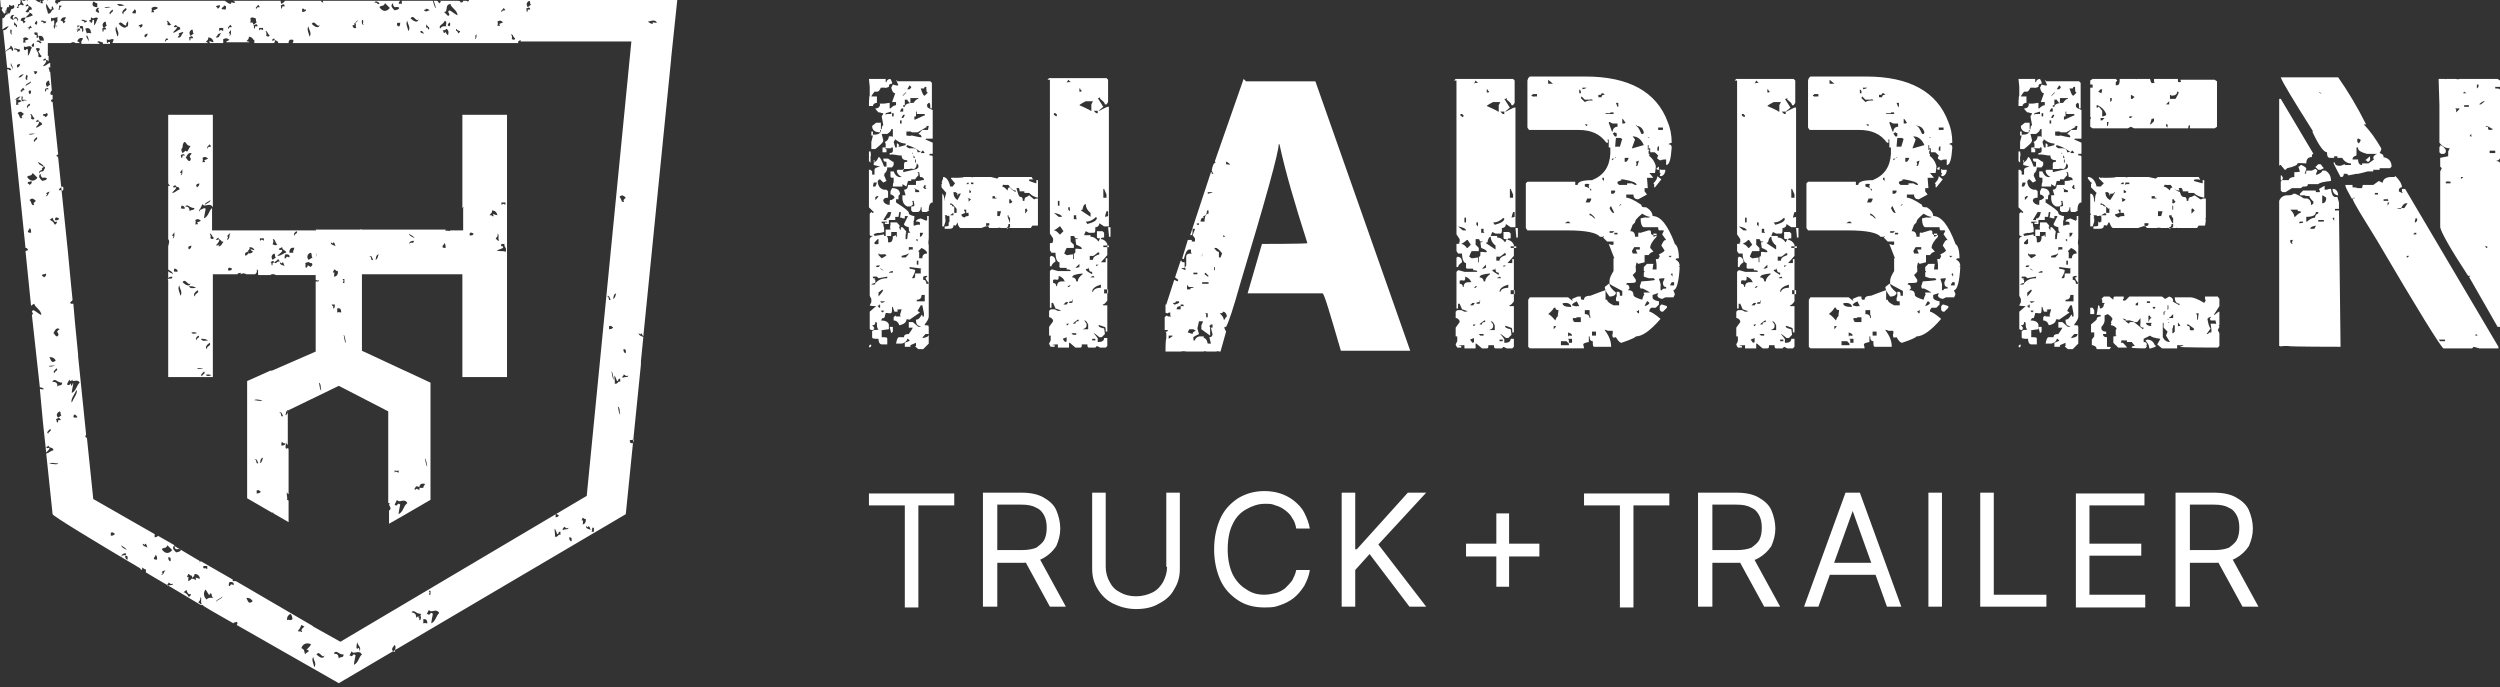
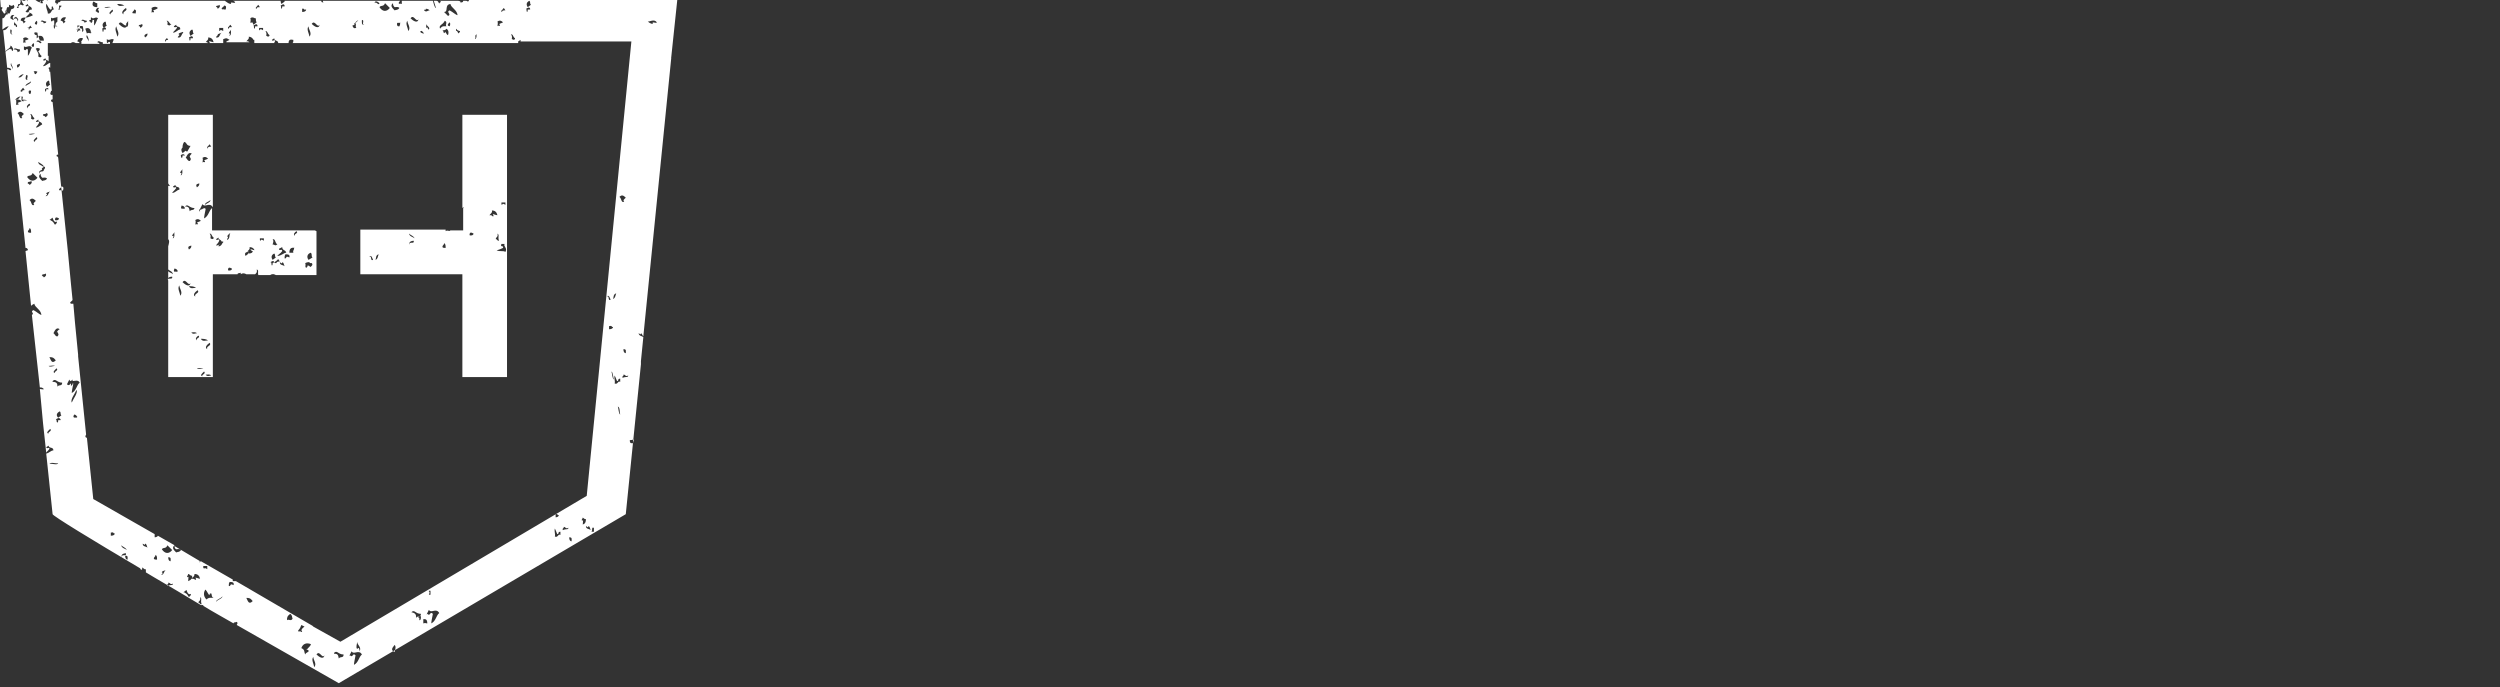
<svg xmlns="http://www.w3.org/2000/svg" id="Ebene_1" version="1.1" viewBox="0 0 313.6 86.2">
  <rect x="0" y="0" width="313.6" height="86.2" fill="#333333" stroke="none" />
  <defs>
    <style>
      .st0 {
        fill: #fff;
      }
    </style>
  </defs>
-   <path class="st0" d="M53.6,58.5c-.2-.1-.2-.7-.3-1,.2.1.2.7.3,1M53.3,60.7c0,.2-.2.2-.2.5h-.5c0-.5.3-.6.7-.5M52.6,61.5c0,0-.1-.1-.3-.2-.1,0-.1.2-.3.1,0-.2.1-.2.2-.4.3,0,.5.1.4.4M51,63.2c-.4.3-.4,1-1,1.3,0-.2.1-.7.2-1.2-.4-.4-.3.4-.7,0l.3-.6c.3.5.9-.3,1.3.4M50,59v.3c-.1,0-.4-.3-.5,0,0,0,0,0,0-.1v-.2c.3.1.2.1.5,0M43.4,43c-.2,0-.2-.7-.3-1,.2.1.2.7.3,1M43.3,35.5h-.3s.2-.4,0-.4c0,0,0-.1,0-.1h.2c0,.3,0,.2,0,.5M42.8,39.2c-.2,0-.2-.1-.5,0v-.5c.3-.1.5,0,.5.5M41.9,34.7c0-.2.1-.8,0-.5-.3,0,0-.2,0-.4.2,0,.3.3.5.2,0,.4-.1.6-.4.7M42.1,30.9c-.2-.2-.6-.1-.6-.5.1,0,.3.3.3,0,.2,0,.2.3.3.5M40.3,49c-.2-.1-.2-.7-.3-1,.3.1.2.7.3,1M41.6,38.2c.2,0,.3,0,.4,0,0,.3,0,.5-.2.5,0,0,0-.2,0-.3,0,0-.2,0-.2-.3M36.2,51.4c-.1.2-.1.6-.4.7.1-.2,0-.6.4-.7M35.8,55.6c0,.2-.2.3-.5.3,0-.2,0-.3,0-.4.3-.1.2.2.4.1M35.5,52.2c-.4.2-.1-.6-.5-.4.3-.3.4.2.5.4M33,57.4c-.1.2-.1.6-.4.7.1-.2,0-.6.4-.7M32.9,50.2c-.2.2-.7,0-1,0,.2-.2.7,0,1,0M31.9,57.7c.3-.3.4.2.5.4-.4.2-.1-.6-.5-.4M32.3,61.5c.3-.1.2.2.4.1,0,.2-.2.3-.5.3,0-.2,0-.3,0-.4M54,48l-8.6-4v-15.2h-5.8v3c.2,0,.1.3,0,.5,0,0,0,0,0,0v2.8c.1,0,.2.2.4,0,0,.3-.2.2-.4.2v8.8l-5.5,2.4s0,0,0,0c-.1,0-.2,0-.2,0l-2.9,1.3v14.7l3.1,1.8c.2,0,.2,0,.2.1l1.9,1.1v-2.5s0,0,0-.2c0,0,0,0,0,0h0c0,0-.1-.1-.2-.1.1-.3-.1-.6,0-1,0,0,0,.2.2.3v-5.5c0-.2,0-.4-.3-.2-.2-.2,0-.6,0-.9,0,.2,0,.3.2.4v-4.3s6.4-3.1,6.4-3.1l6.2,3.2v10.2s0,0,0,0v1.3h.2c-.3.3.3.5,0,.9,0,0,0,0-.1,0v1.7l2.1-1.2,3.1-1.8v-14.6Z" />
-   <path class="st0" d="M306.1,42.6h.6v.2h-.6l-.2-.2h.2ZM310.9,42.1h-.4c0-.1.1-.2.1-.2l.2.2ZM302.2,32.1l-.2.2h-.1v-.2h.4ZM312,30.9v.2h-.1l-.2-.2h.4ZM287.6,30.1h0c0,.1-.1.3-.1.3h0c0,.1.1.2.1.2h-.1l-.2-.2v-.3h.4ZM303,29.2h.1v.2h-.4l.2-.2ZM290.5,28.3h0c0,.1-.2.4-.2.4h-.5c0-.2.2-.3.7-.4M288.9,27.9h0c0,.1-.5.1-.5.1h0c0-.1.1-.2.1-.2h.4ZM303.2,27.5v.2l-.2.2h-.1c0-.1.1-.5.1-.5h.2ZM291.5,27.8h-.7v-.2h.7v.2ZM292.8,27.3v.4c.1,0,0,0,0,0l-.2-.3h0c0-.1.2-.1.2-.1ZM290.8,26.6v.2c-.2,0-.4.2-.4.5-.3,0-.7.2-1,.5h-.1v-.6c.8,0,1.2-.2,1.2-.6h.2ZM288.2,26.3c0,.2.1.2.4.2v.2c-.2,0-.4.2-.7.5h-.1c0-.3-.2-.6-.5-.9h1ZM301.2,26.2h-.5c0-.1.5-.1.5-.1h0ZM301.9,25.5h.1l-.4.6h-.4c.2-.4.4-.6.6-.6M299.7,25.4h0c0,.1-.2.4-.2.4v-.4h.2ZM299.4,24.9l.2.2h0c0,.1-.1.1-.1.1h-.5v-.2h.4ZM291.8,24.8c0,.4-.1.6-.4.7h-.1v-1c.1,0,.5.3.5.3ZM298.3,24.4h-.4v-.2h.4v.2ZM293.2,24.5h.1c0-.4-.2-.7-.5-.8h-.2c0,.4.2.7.6.8M291.6,23.3l-.7.4h0c0,.1.1.2.1.2v.2h-.5v-.2h-1.6l-.4.4v.2h.6c0,.1.6.1.6.1,0,.2.2.4.5.7v.2l-.2.2h-.1c0-.5-.2-.7-.5-.8h-.4s-.4-.3-1.1-.6h-.2c-.2.2-.4.2-.8.2s-.8.2-1,.7v18.2h.1c0,.1.5,0,.5,0h.5c0,.1,6.5.1,6.5.1h.1c0-.1-.2-17.1-.2-17.1h-.5v-.2h.5v-.8l-.2-.7h-.1c-.4.1-.6-.2-.7-1h-.3c0,.1-.5.1-.5.1v-.6ZM307.4,22.8v.2h-.6v-.2h.1c0-.1.5,0,.5,0ZM309,22.2l-.2.2h-.1v-.2h.4ZM300.4,22.2h-.4c-.7,0-1.1.3-1.1.7h-.1l-.4-.2-.7.5h-1.3c0-.1-.1.4-.1.4h-.6c0-.1-.6-.1-.6-.1v-.3h-.9c0,.3.3.8.8,1.7h.1c0-.1.3-.1.3-.1h0c0,.1-.3.1-.3.1.1.5,1.2,2.2,3.1,5.3,5.1,8.7,7.9,13.2,8.3,13.5h3.6l.2-.2.7.2h2.4v-.2l-11.7-19.8h-.4v.4h.1c0,.1-.1.1-.1.1l-.4-.2c0-.3.1-.5.4-.5,0-.4-.3-.9-.8-1.4h-.1v.2ZM288.4,20.9h-.1l.2.6h0c0,.1-.7.1-.7.1v.6c-.4,0-.7.2-.7.4h-.8v-.2h.1c0-.1-.2-.4-.2-.4h-.1v.6h.1c0,.1-.1.2-.1.2v1.1l.2.2h.4l.8-.5h1c0,.1.4-.2.4-.2.4,0,.6,0,.6-.3h1.3c.2-.2.7-.3,1.6-.4h0c0-.6-.2-1-.7-1.3h-.4c0,.2-.2.3-.6.5h-.2c0-.1.2-.5.2-.5l-.2-.2h-.1l-.4.2h-.7c0,.3,0,.4-.2.4l.2-.6c0-.2-.2-.3-.6-.5h-.1ZM290.4,20.9l.4.4h.3l.4-.2-.4-.5h-.3l-.4.4ZM296.8,20.1l.2.2h.1l.2-.2v-.5l-.6.5ZM312.4,18.9h.6v.3h-.7v-.3h.1ZM295.8,18.6c0,.3.4.5,1.1.7h1.3c-.3.1-.5.3-.5.5h0c0,.1.1.2.1.2l-.7.5h-.8c0-.1,0,.2,0,.2-.3,0-.5-.2-.5-.7h-.7c0-.3.2-.4.5-.5v-1h.2ZM306.1,18.4h-.1v.7l.2.2h.4l.2-.2v-.3c-.2-.3-.4-.5-.7-.6h0ZM296.1,17.6h0c0,.1-.2.4-.2.4l-.2-.2v-.4h.1c0-.1.4.2.4.2ZM310,16.7v.5l-.2-.2.2-.2ZM312,15.8l.7.4h0c0,.1-.4.1-.4.1-.2,0-.2-.1-.2-.4h-.3c0-.1.1-.1.1-.1ZM308.5,13.7l-.4.4v-.4c-.1,0-.1-.1-.1-.1h.5ZM309.7,13.4h-.6v-.2h.6v.2ZM311.5,12.7h.2l-.5.4h-.2c0-.1.5-.4.5-.4ZM286,20.7h.1l.5.6h.1l.2-.2c.9-.2,1.3-.4,1.3-.6h0c0-.1,1.1,0,1.1,0,0-.5.2-.8.7-.8,0-.2,0-.4.2-.4l-4.1-6.9h-.2v8.4ZM309.4,11.7h-.4c0-.1.1-.2.1-.2l.3.2ZM291.2,11.7h0c0,.1-.3-.1-.3-.1h0c0-.1.3.1.3.1ZM310.9,10.7v.2l-.2.2v-.5h.2ZM306,9.9h-.1c0,.1.1,3.3.1,3.3v4.7c.4.5.8.7,1.3.7l-.2.4v.6l-1,.2v1.1l.2.2-.2.4v7c.1.6,1.2,2.6,3.5,6.1h.1c0-.1.2.1.2.1h-.2l3.6,6.3h.3v-20.5c0-.2-.2-.3-.5-.3h0c.3-.1.5-.2.5-.4v-8.5c0-.2-.2-.2-.6-.2v-.2h.6v-.8l-.3-.2h-4.8c0,.1-.5,0-.5,0h-1.2c0,.1-.1,0-.1,0h-.7ZM290.1,16.6c.8,1.7,1.4,2.5,1.8,2.5,0,.5.1.7.4.7h.5v-.2h.4v.2h.6c.3.5.7.7,1.1.7v.2h-.6c0,.1-.2-.1-.2-.1l-.5.2c-.5,0-.7-.1-.7-.4h-.2c0,.1.9,1.8.9,1.8h.1c.2,0,.3-.1.3-.4h.4l.2.2,1-.2h0c0,.1,1.4-.3,1.4-.3h.7v-.2h.8v-.2h1.3l.2-.2c0-.7-.4-1.1-1.1-1.2h.1c0-.3-.2-.4-.5-.5l.2-.4v-.2c-.7-1.2-1.4-2.2-2.2-3h.3c-1.1-2.2-2.3-4.2-3.5-5.9h-7.2c.2.6,1.6,2.9,4,6.7M253.2,43.4h0c0,.1.1.2.1.2l.2-.2h0c0-.1-.1-.2-.1-.2l-.2.2ZM265.5,43.4l.2.2h1.1c0-.1-.5-.6-.5-.6h-.4l-.5.4ZM269.1,42.7c.3.3.5.6.5,1h.2l.6-.2v-.2h-.1c-.2-.5-.5-.7-1-.7l-.2.2ZM260.1,41.9h.5c0,.3-.2.4-.7.5h-.1c0-.1.4-.5.4-.5ZM255.8,41h-.1c0,.1.2.8.2.8l.2-.2v-.6h-.4ZM272.8,40.9v.7l-.2.2h-.1v-.6c.1,0,.1-.4.1-.4h.2ZM274.5,40.7l.7.5v.2h-.1c0,.1-.4,0-.4,0,0-.3,0-.5-.2-.5h-.1c0-.1-.1-.2-.1-.2h.2ZM273.3,40.6l.2.2h0c0,.1-.2.1-.2.1h-.1v-.4h.1ZM271.4,40.5v.6l.5.5-.2.5.5.8h0c-.4,0-.7-.2-.9-.6v-1.8h.2ZM254.1,40.5c0,.4,0,.7.2.8h0c0,.1-.6.1-.6.1v-.2h.1c0-.1-.3-.4-.3-.4.3,0,.4-.1.4-.4h.1ZM272,40v.4c.1,0,.1.1.1.1h-.1v-.4c-.1,0-.1-.1-.1-.1h.1ZM266.5,40.2h.5c0-.1.8.2.8.2h.3l.4-.5v.6c-.1.4,0,.6.4.6h0c0,.1-.1.2-.1.2l-1.1-.9h-.5l-.2.2-.7-.6h0c0-.1.4.1.4.1ZM277.3,39.7v.2h-.1c0,.1.1.3.1.3h.6c0-.1.1.4.1.4h-.1c0,.1-.1,0-.1,0h-.5c0,.1.1.7.1.7v.4c-.2,0-.4,0-.4.2h-.2l.5-.7c-.2-.2-.3-.6-.4-1.2l.2-.2h.1ZM269.7,39.7l.2.2c-.2,0-.3.2-.4.6h.4c0,.1-.1.2-.1.2h0c0,.1.1.2.1.2h0c-.5,0-.7-.2-.7-.4h.4c0-.1-.1-.2-.1-.2v-.7h.2ZM272.2,39.8l.4-.4v.5h-.5c0,.1,0-.1,0-.1h.1ZM275.7,39.3h.1c0,.1-.1.8-.1.8h-.1v-.6c-.1,0-.1-.2-.1-.2h.2ZM271.7,39h0c-.2.1-.2.2-.2.5h-.1v-.4h.1c0-.1.2-.1.2-.1ZM255.1,39l-.2.2-.2-.2h0c0-.1.5,0,.5,0ZM262.2,39.4h.5v-.5l-.2-.3h-.3v.7ZM270.4,38.5l-.2.3-.2-.3h.5ZM272,38.2v.4c.1,0-.1.3-.1.3v-.6h.1ZM254.5,38.2h.1v.4h-.1l-.2-.2h0c0-.1.2-.1.2-.1ZM269.6,37.8h.1v.2h-.4v-.2h.3ZM268.2,37.8v.5h-.3v-.2l.3-.2ZM255.2,37.8h0c0,.1-.4.2-.4.2l-.2-.2h.6ZM263.7,37.6v.4h.3c0,.1-.1.2-.1.2,0,.3-.2.5-.5.5,0-.2,0-.4-.2-.4l-.2,1.2h.5v.2c-.3,0-.5.1-.5.4l-.7.6v1h.4v.5l-.3.4v.7h.1c.3.1.5.2.5.5h1.6l.2-.2h0c0-.1-.5-.1-.5-.1v-1.2c-.3,0-.5-.1-.5-.4h.4v-.3c-.4,0-.6-.2-.6-.4v-.2c.3-.3.4-.6.4-.8v-.6c-.1,0,.4-.2.4-.2.3.2.5.4.6.6l-.2.4h0c0,.1.1.2.1.2h-.1v.2c.2,0,.5.1.7.4h0c0,.1-.1.2-.1.2v.7h.1c0,.1-.4.1-.4.1v.8l.3.3c.5,0,.7-.2.7-.6h.7v.2h.6l.4.5c-.2,0-.4,0-.4.2h0c0,.1,1.7.1,1.7.1l.2-.2h0c0-.1-.1-.2-.1-.2h.1c0-.3-.1-.4-.4-.4v-.4l.8-.4c.2.2.6.3,1.3.4l-.4.7.6.5h1.9v-.4h.5c0,.1,0,0,0,0h.3c0,.1-.5.2-.5.2h0c0,.1,4.8.1,4.8.1l.2-.2v-1.6l-.2-.4.2-.4h0c0-.1-.1-.2-.1-.2h.1v-1.7h-.1l-.5.4h-.1l.7-1.1v-.9l-.2-.3h-1.6v.4h.1c0,.1-.2.4-.2.4-.8-.5-1.4-.7-1.7-.7h-2c0,.6.3.8.6.8v.2l-.9-.5h.1c0-.4-.2-.5-.5-.6l-.5.3-.4-.3h-4.1l-.5.5h-.3v-.2h.1v-.3h-1.1c-.2,0-.2.1-.2.4l-.5-.4h-.7l-.3.3ZM260.1,37.1v.7h-1v-.2c.4,0,.6-.2.6-.6h.4ZM254.8,36.4h.1c0,.1-.6.8-.6.8v-.5l.5-.4ZM260.5,34.7h0c0,.1-.2.1-.2.1,0,.2.2.5.5.8h-.4c0-.3-.1-.5-.4-.5v-.4h.1c0-.1.4-.1.4-.1ZM254.1,34.7l.2.2,1.1-.2v.2c-.8,0-1.3.3-1.6.8h-.4c0-.1.4-.2.4-.2h.1v-.4c-.1,0-.1-.1-.1-.1h.1c0-.1-.3-.1-.3-.1v-.2h.4ZM256.1,34h.1v.2h-.5c0-.1.4-.2.4-.2ZM259.7,33.7v.6h-.7c0,.4,0,.6-.2.6h-.2c.2-.4.4-.7.4-1h0c0-.1-.7-.2-.7-.2v-.2l1.6.2ZM255,33.9h0c0,.1-.4-.2-.4-.2h0c0-.1.4.2.4.2ZM254.5,33.4h0c0,.1-.2.1-.2.1h-.1c0-.1,0,0,0,0h-.1c0-.1.1-.2.1-.2h.4ZM259.4,32.7v.5h-.2v-.5h.2ZM258.1,31.8h.1c0,.1-.4.5-.4.5h-.5v-.2l.7-.2ZM254.5,31.9h.6c0-.1.3.1.3.1h0c0,.1-.6.4-.6.4l-.4-.4v-.2h.1ZM259.8,31.1c.4.2.7.4.7.7-.4,0-.6.2-.6.6h-.4v-.8c-.1,0-.1-.1-.1-.1l.4-.4ZM258.7,31.1v.2h-.4c0,.1-.1.1-.1.1v-.4h.5ZM254.3,30h.1v.6h-.1c0,.1-.4,0-.4,0v-.2l.4-.4ZM259.3,29.9v.4l-.2-.2h0c0-.1.2-.1.2-.1ZM260,29.2c-.1.3-.2.5-.4.5v-.5h.4ZM256.6,29.2v.5h-.1v-.2l-.5.2h.1c0,.5-.2.7-.4.7h-.2c0-.4,0-.7-.2-.8h.4c.2.1.2,0,.2-.5h.7ZM272.6,28.1v.4l-.5.2v-.2c.2,0,.3-.1.3-.4h.2ZM269.5,28.2h0c0,.1-.4.2-.4.2h-.1v-.4h.5ZM272.4,26.9c0,.2,0,.4.2.4v.7h-.1l-.4-.8v-.2h.3ZM264.1,26.8h.1v.2h-.6c0,.1-.1.1-.1.1h0c0-.1.6-.4.6-.4ZM255.5,26.6h.5c-.1.6-.3.8-.5.8h-.1v.4c.1,0,.1.1.1.1h-.3v.2h.5v-.5h.8v-.4h.4c0,.1.1-.6.1-.6h.2c0,.1-.1.7-.1.7h.2c0,.1.4.1.4.1v-.3h.4l-.5,1c0,.2.2.3.6.4,0,.4,0,.6.2.6h0c0,.1-.2.1-.2.1h-.1c0-.1-.1.8-.1.8h-.2v-.6c.1,0,.1-.1.1-.1h-.1c0-.1.1-.2.1-.2h0c0-.1-.5-.6-.5-.6h-.2v.4l-.2-.3v-.2h.1c0-.1-.4-.5-.4-.5h-.8v.4c-.1,0,0,.5,0,.5h-.6v.8h-.2v-.2l-1.2.2h0c0-.1-.1-.2-.1-.2h0c0-.1.6-.2.6-.2h0c0,.1.7-.1.7-.1v-.6c-.1,0-.1-.5-.1-.5h-.2v-.2h.6v-.2h-.4l.6-1ZM271.3,26.4l-.2.7h-.4v-.6h.6ZM266,26.3v.4h.4c0-.1.1.4.1.4h-.1c-.4,0-.6.1-.6.2-.3-.1-.5-.2-.5-.4l.6-.2-.2-.4h.4ZM275,26.1l.3.3-.4.4v-.6c-.1,0,.1,0,.1,0ZM272.6,26.3h-.1v-.5h.1v.5ZM264.6,26.1v.6h-.4v-.8c-.2,0-.4,0-.4-.2h-.3v-.2c.2,0,.5.2,1,.7M272.7,25.1l.2.2-.2.2h-.2v-.5c-.1,0,.2,0,.2,0ZM266.6,25.1l-.3.2h-.1v-.4c-.1,0-.1-.1-.1-.1l.5.2ZM270.3,24.8h.2c0-.1,0,.1,0,.1h-.6v-.3h.4ZM254.3,24.6h.1c0,.1-.4.5-.4.5v-.4h.1c0-.1.1-.1.1-.1ZM264.4,24.1l.2.2v.2h.1v-.2c.3,0,.5,0,.5-.2h.1c0,.1-.6,1-.6,1-.4-.2-.6-.5-.6-1h.2ZM266.7,24.1h0c0,.1-.3.1-.3.1v-.4l.3.2ZM258.9,23.7l.5.2v.2h-.5v-.4c-.1,0-.1-.1-.1-.1h.1ZM271.6,23.2h.7c.3.5.7.7,1.1.7v.2c-.6-.3-.8-.5-.8-.6-.2,0-.4.1-.4.4-.3-.3-.6-.5-.8-.5l.2-.3ZM260.1,23.2h.1v.4c.1,0,.1.1.1.1h-.2l-.2-.2.2-.3ZM267,22.9h.1v.2h-.4c0,.1-.1.1-.1.1v-.3h.4ZM266.3,22.9h.1v.2h-.4c0,.1,0,0,0,0l.2-.2ZM254,22.9h.1c0,.1-.2.5-.2.5h-.3c0-.1.1-.5.1-.5h.3ZM262.3,22.9h.1c0,.1-.1.2-.1.2v.4l.7.7h0c-.2.3-.2.6-.2,1.1h-.1c0-.6-.2-1-.4-1h-.1v2.5h.1c0,.1-.1.2-.1.2v1.4h.3l.2-.6v-.4c-.1,0-.1-.1-.1-.1h.1c0-.1-.1-.3-.1-.3h.4c0,.1.1.1.1.1h.1c.2-.1.4,0,.4.1v.6h-.1c0,.1-.1.1-.1.1h-.1c0-.1-.1-.1-.1-.1v.4c-.1,0,0,.1,0,.1h0c0,.1-.6.1-.6.1v.3h.7c.4,0,.6-.1.6-.4h0c0-.1.4,0,.4,0l.2-.4h.1c.2.5.3.7.5.7h3.1l.9-.3.2.3h1.3c0-.1.5,0,.5,0h.8c0-.1.1,0,.1,0h1c0-.1.1,0,.1,0h2.3c0-.1,0,0,0,0h.2l.2-.3h.8c0,.1.1-.7.1-.7h0c0-.1-.1-.2-.1-.2h.1v-2.5h-.4c0,.1-.3.1-.3.1l-.7-.5-.4.2c-.3,0-.4.2-.4.5h-.2c0-.4-.1-.5-.4-.5s-.4-.4-.6-1.1h0c.3-.1.5,0,.5.4h.7v.2h.7c.3.3.7.5,1.3.6v-2.2h-.2v.4c-.1,0-1.1-.3-1.1-.3h0c0-.1.1-.2.1-.2h.6c0,.1.1.1.1.1h0c0-.1-.2-.4-.2-.4h-4.9c0,.1-.1,0-.1,0h-.1l-.3.2-.9-.2h-2.6c0,.1-.4,0-.4,0h-.5c0,.1,0,0,0,0h-.6c0,.1-1,.1-1,.1h-.6c0-.1-.1,0-.1,0h-.3c0-.1-.1-.1-.1-.1v.2l.6.6-.4.4h-.3c0-.1-.1,0-.1,0h-.2.1c-.2-.8-.6-1.2-1.1-1.2v.2ZM259.4,20.8v.2l-.2.2-1.7.4v-.4h.8c0-.1.5,0,.5,0,.2,0,.4-.3.4-.7l.2.2ZM259,20v.4c.1,0-.1,0-.1,0v-.4h.1ZM253.8,20.1h.1v.2h-.1v.4l.8.2h0c-.5.1-.7.2-.7.4v.6h-.3v-.4c-.1,0,0,0,0,0l-.2-.2h-.2v4.7l.6.6h0c0,.1-.1.1-.1.1h-.1c0-.1-.1-.1-.1-.1l-.2.2v2.6c0,.2.1.2.4.2h0c-.2.1-.4.2-.4.4v7.1l.2.4v.4l-.2.4h0c0,.1.8.1.8.1l-.8.7v2.1c0,.2.2.2.5.2h0c0,.1-.2.1-.2.1v.8c0,.2.3.2.8.2,0,.5.2.7.4.7h.7v-.7c0-.2-.2-.2-.7-.2v-.8h-.1c0-.1,1-.2,1-.2v-.6c-.1-.3-.4-.5-1-.5l.2-.3h.2c0,.1.2-.6.2-.6h0c0-.1.4,0,.4,0h.2c.2,0,.2-.3.2-.8h.1c0,.1.2.6.2.6h.4v-.2h-.1c0-.1.6-.1.6-.1l-.2.7h0c0,.1.1.2.1.2h-.6c0-.1-.1-.1-.1-.1l-.2.2v.4c.3,0,.6.2.7.6.6-.1.9-.4.9-.7h0c0-.1.4,0,.4,0l1.3-.9-.3-.2.4-.7h.2l.2,1v.4h-.2v-.2h-.1c-.2.4-.4.6-.7.6h0c0,.6.2.8.6.8h0c0,.1-.3.1-.3.1l-.7-.6h-.5v.7h.5c0,.1-.5.8-.5.8-.4,0-.6.1-.6.4h-.6c-.2,0-.3.3-.4.8h.7c.5-.1.7-.4.7-.6h.1l.2.2h0c0,.1-.1.1-.1.1l-.5.2v.5h.7v-.2l.7-.3v.4h-.1c0,.1.4.4.4.4h.6l.7-.7v-2.1c-.1,0,0-.1,0-.1h0c0-.1-.4-.1-.4-.1h-.1c0,.1,0-.1,0-.1.3-.4.5-.7.5-1v-9c-.1,0,0-.8,0-.8v-2.8h-.2v.5c-.1,0-.1.1-.1.1l-.7-.3h0c-.4.1-.6.2-.6.4.3,0,.5,0,.5.2v.2h-.1c0-.1-.6.1-.6.1h-.1v-.6c.1,0,.1-.6.1-.6h-.1c-.4-.1-.6-.2-.6-.4s-.5-.6-1.6-1.3v-.4h.3c0-.4,0-.6.2-.6,0-.5-.3-.8-1-.8l-.2.4v.4h.1c.2.1.4.2.4.4h0c0,.1-.4.3-.4.3h0c-.2-.1-.2.1-.2.6-.4,0-.7-.2-.8-.5h0c0-.3.2-.4.6-.4v-.8l-.2-.2h-.3c0,.1,0,0,0,0-.5-.1-.8-.5-.8-1.1l.2-.2h.1l.4.4.4-.2-.3-.7h0c0-.1.1-.2.1-.2h-.1c.3-.2.4-.5.4-.8h.6l.2-.3v-.4h-.1l-.6-.4h-.6c0,.3.1.4.4.4v.6h-.3c-.3-.8-.5-1.2-.7-1.2-.1.3-.3.6-.6.7M258.6,19.1h0c0,.1.4.7.4.7h-.2c0-.3,0-.5-.2-.5v-.2h.1ZM253.2,20.2l.2.2v-.8c.1,0,0-.6,0-.6h-.2v1.2ZM260,18.9l.2.3h-.5l.2-.3ZM259.7,19h0c0,.1-.4.1-.4.1,0-.3-.2-.5-.6-.5h-.4c0,.1-.4-.2-.4-.2h0c0-.1.1-.2.1-.2.7.2,1.2.5,1.6.8M260.2,15.8h.4c0,.1-.1.5-.1.5h-.7l-.5.5h0c.3.1.4.2.4.4h0c0,.1-1.2-.2-1.2-.2h-.1c0,.1-.6,0-.6,0v-.5h.4c0-.1.3.1.3.1h.7l1.2-.7ZM271.9,15.5v.5l-.2-.2v-.2h.2ZM264.4,15.3h.1c0,.1-.1.5-.1.5h-.1v-.5h.1ZM257.3,15.5h-.2v-.4h.2v.4ZM270.2,14.8v.4l-.4.4h-.1l.2-.7h.2ZM264,14.8l-.3.3h-.2v-.3h.5ZM267.5,14.6l-.2.2h-.2v-.2h.5ZM257.5,14.4h.2c0,.1-.2.4-.2.4h-.2c0-.1.2-.4.2-.4ZM256.3,14.6h-.2v-.4h.2v.4ZM259.2,14.1v.2h1v.2h-.1l-1.1.5h-.1v-.4h.2v-.6c-.1,0,.1,0,.1,0ZM255.9,13.9v.4h-.6c0,.1-.1.1-.1.1v-.2l.7-.2ZM257.4,13.6h.1v.4h-.4c0-.1.2-.4.2-.4ZM264.2,14.4h0c0,.1-.4.2-.4.2h-.1v-.7l-.4-.5h-.1c0,.1-.1.1-.1.1h-.1v-.3h.1c.5.2.9.6,1.1,1.1M272.1,12.7v.4h-.4l.4-.4ZM264.9,12.4v.2l-.2.2v-.5h.2ZM259.4,12.2v.2c-.2,0-.4.2-.6.5-.7,0-1.1.2-1.1.5h-.2v-.2h.2v-.7h.4-.1c0,.1.3.4.3.4h.1v-.6h1.1ZM267.7,12.2l-.2.2h-.2v-.5c.1,0,.5.3.5.3ZM273.3,11.6h0c0,.1-.4.8-.4.8h-.7v-.5c.1,0,.2.1.2.1.5,0,.7-.2.7-.5h.1ZM257.7,11.6h.1l-.4.4h-.1l.4-.4ZM263.5,11.2h.2c0,.1-.1.5-.1.5l-.4-.2.2-.2ZM260.1,10.9h.2c0,.5,0,.7.2.7l-.4.4c-.2,0-.3-.3-.5-.9h.4ZM258.5,11l-.2.2h-.3l.3-.5.2.2ZM262.2,10.1v.5h.3v.4h-.3v3.7h.1c0,.1-.1.3-.1.3v.9l.3.2h4.4l.4-.2.4.2h6.8c0-.2,0-.4.2-.4v.4h3.1l.3-.2v-5.7l-.3-.2h-4.3c0,.1.1.2.1.2h0c0,.1-.2.1-.2.1h-.1c0-.1-.1,0-.1,0v-.4h-3v.4h.1c0,.1-.1.1-.1.1h-.1c-.2.1-.3,0-.4-.5h-1.7c0,.1-.1,0-.1,0h-2c0,.6-.1.8-.4.8h-.1v-.4l.2-.2-.2-.2h-2.9l-.3.2ZM256.5,10l.3.7h-.1c0,.1-.6-.1-.6-.1l-.2.4c.1.5.3.7.5.7l-.4,1.1h.5v.4c-.2,0-.4.1-.7.4h-.1v-.7c-.1,0-.7.1-.7.1h-.5c0-.1-.1,0-.1,0h.1c0,.4-.2.6-.6.6h0c0,.1.4.5.4.5h.2s.1.1.4.1h0c0,.1-.2.4-.2.4l.2,1.1c-.1,0-.2.2-.2.5h-.1v-.8c.1,0-.6,0-.6,0l-.5.4c0,.5.3.8,1,.8v-.3h.1c0,.5-.4.6-1,.6v-.4h-.2v.5h.2l-.2.8v.9h.5c.6-.5,1-.8,1-1.1l-.2-.8h.7c.3-.2.5-.4.5-.6h.2v1c.6.6,1.1.8,1.6.8v.2l-.7.2h-.2c0-.1.1-.2.1-.2l-.2-.2h-.1v.5h-.2l-.2-.7.2-.3-.4-.4h-.4c0,.3-.2.6-.5.7h0c0,.1.1.2.1.2v.5h-.4v.6h.5v-.4h-.2c0-.1.2-.1.2-.1h.6c0,.1,0-.1,0-.1h.2v.4c0,.2-.1.3-.4.3v.2h.1c0-.1,1.1.1,1.1.1h.3c0,.4.2.6.7.6v.2c-.2,0-.4,0-.4.3v.7h-.7c0-.1-.2.1-.2.1,0,.3.2.6.6.8h0c-.5.1-.8-.2-1-.7h-.4v.6c0,.2.1.2.4.2v.6c-.1,0-.1.5-.1.5h1.2v-.3l.5.3.2-.7h.4c0,.1,0-.2,0-.2h.5c0-.1.4-.5.4-.5v-.3h-.1c0-.1.1-.1.1-.1h.1c0-.1.1.6.1.6.3,0,.5.1.5.4h-.3c0,.1-.7.1-.7.1v.5h-1c0,.4-.2.6-.5.6l.2.7h-.4v.3c0,.6.2.9.6,1.1h.4l.3-.2v-.4h-.1c0-.1.1-.1.1-.1h.1c0-.1.1.5.1.5,0,.2-.1.2-.4.2v.5l.2.2h.6c.2,0,.4-.2.4-.6h.1c0,.4,0,.6.2.6h.4l.4-.2h-.1c0-.7.2-1,.5-1v-5.7c0-.2-.1-.2-.4-.2v-.2h.4v-1.4l-.9-.4h0c0-.1.1-.1.1-.1h.8c0,.1,0-3.6,0-3.6-.5-.2-.7-.3-.7-.5v-.2l.2-.2c.2,0,.2.2.2.7h.2v-3.2l-.2-.2h-4.1ZM253.3,9.9h-.1c0,.1.1,1,.1,1v1.1c-.1,0-.1,1.3-.1,1.3h.5c0-.2.2-.4.5-.4v-.8h-.7c0-.1.4-.6.4-.6h.3c.2,0,.3-.1.5-.5h.5c0,.1.5-.1.5-.1,0-.3.1-.4.4-.4v-.2l-.2-.4c-.3,0-.5.2-.5.4h-.1v-.4h-1.7ZM218.1,32.3h-.1v1.2h.2c0-.2.2-.4.5-.6,0-.4-.2-.7-.6-.7h0ZM225.4,28.6h-.1c0,.1.1,1,.1,1v.2h.2v-1.2h-.2ZM223.7,42.8h-.4v-.2h.4v.2ZM220.1,42.4v.5c.1,0-.2.1-.2.1l-.3-.4.5-.2ZM221.3,41.9v.2h-.4l-.2-.2h.6ZM220.3,40.7l-.2.2h-.1v-.2h.4ZM222.8,40.8v.6h-.7c.3-.1.5-.2.5-.5v-.2l-.3-.4h0c.2,0,.3.1.5.5M221.5,40.2v.2c-.2,0-.4,0-.4.3h-.3c0-.1.6-.5.6-.5ZM219.9,38h.4l-.2.3h-.4l.3-.3ZM220.9,37.6h0c0,.1-.1.5-.1.5h-.4c0-.2.1-.2.4-.2v-.2h.1ZM225.3,36.4v.5h-.5v-.5h.5ZM220.3,35.9h.2l-.2.2h-.2l.2-.2ZM224.4,35.6v.5c-.6,0-.9.2-1,.5h-.1c0-.4.4-.7,1.1-.9M219.9,35.4h-.4c-.4,0-.6.2-.6.6h-.1c0-.2-.1-.4-.4-.4v-.4h.1c0-.1.4,0,.4,0,.2,0,.2-.2.2-.5.3.1.6.3.7.6M223.5,34.7h0c0,.1.1.2.1.2h-.5c0-.1.4-.2.4-.2ZM222.1,34.4c-.4.3-.6.6-.6.9h-.2c0-.3-.2-.5-.5-.5h0c0-.3.4-.4,1.3-.5M222.8,33.7h.1c0,.4.1.5.4.5v.3c-.5-.3-.8-.5-.8-.6h0c0-.1.4-.1.4-.1ZM221.7,33.2v.4c.1,0,0,0,0,0h-.1c0,.1-.4.1-.4.1l.5-.5ZM224.3,33.1c0,.1-.2.2-.5.4v-.2h.5ZM218.1,32.3h-.1v1.2h.2c0-.2.2-.4.5-.6,0-.4-.2-.7-.6-.7h0ZM224.1,31.8h.1v.2c-.6.2-.8.4-.8.7h-.4v-.5h.4c0,.1.7-.5.7-.5ZM225.4,30.7v.4h-.7v-.2h.7ZM220.8,30.1c0,.2.1.2.4.2h0c0,.1-.3.1-.3.1h0c0,.1.1.7.1.7.5.2.7.3.7.5h0c0,.1-.5,0-.5,0h-.3c0,.5,0,.6-.2.6v.7h-.1v-.6c-.1,0-.7.1-.7.1h-.1l-.3-.2h0c0-.1.3-.7.3-.7h.9v-.4l-.4-.4v-.7h.4ZM219.3,30.1h.1l.4.6-.4.4h-.1c-.2-.3-.5-.5-.7-.5h0c.2-.1.5-.3.7-.5M221.8,30.3c.1-.4.2-.6.4-.6,0,.4.2.8.6,1.1v.5l-1.2-.8h0c0-.1.2-.1.2-.1ZM225.4,28.6h-.1c0,.1.1,1,.1,1v.2h.2v-1.2h-.2ZM221.3,28.7v.4c.1,0,.1.1.1.1h-.4v-.5h.3ZM219.1,28.9h-.4l-.6-.5c.6.1,1,.3,1,.5M220.6,27.9v.5l-.2-.2v-.3h.2ZM223.8,27.4h.1c0,.4-.5.6-1.2.8l-.2-.3c.5,0,.9-.2,1.3-.6M219.1,27.9h-.2v-.6h.2v.6ZM225.3,26.6v.6c.1,0-.4.1-.4.1h0c0-.1.2-.7.2-.7h.1ZM224.8,23.7l.3.7v.4h-.4v-1.1h.1ZM218.7,14.3l.2.2h0c0,.1-.1.2-.1.2l-.3-.2v-.2h.1ZM224,14v.3h-.2l-.3-.3h.5ZM222.5,12.8h.9l-.2.4v.8c.1,0,0,0,0,0h-.1c0-.1-1.4-.7-1.4-.7h0c0-.1.8-.5.8-.5ZM221.8,11.3l.2.2h0c0,.1-.2.1-.2.1h-.1v-.4h.1ZM220.6,10.4h-.4c0,.1-.1.1-.1.1l.2-.4.2.2ZM217.9,10.1v19.3l.4.6v.4c-.1,0-.1.1-.1.1h.1c0,.1-.4.1-.4.1v.9l.2.3h.5c0,.7.2,1.2.5,1.2v.5c-.1,0,.1.2.1.2h.8v.2c.3,0,.5,0,.5.2h-1.6c0,.1,0,0,0,0l-.7-.2h-.1l-.2.2v4.6h.2v-.6h.2l.3.7.6.2h.1c0,.1-.4.1-.4.1l-.4-.2h-.5l-.2.2v.8h.1c.2.1.4.2.4.5l-.5.7v1.1h.2v.6l-.2.4h0c0,.1.2.4.2.4h.5v-.2h-.3c0-.1.7-.1.7-.1v.4h1.4v-.6h.1l.7.6h.6c.2,0,.2-.1.2-.4h.7c0,.2,0,.4.2.4h.8l.2-.2.4.2h.7l.2-.2v-1h-.4c0,.3-.2.5-.7.5h-.1v-.4c.1,0-.5-.7-.5-.7h0c0-.1.7.5.7.5h.3l.4-.4h0c0-.1-.1-.7-.1-.7-.5-.1-.7-.2-.7-.4h0c0-.1.7.2.7.2.2,0,.2.2.2.6h.2v-3.3h-.4c0,.1-.2-.1-.2-.1.2,0,.4-.2.6-.5v-5.3h-.2v.5h-.6l.8-.9v-1.4c-.2-.4-.5-.6-.8-.6,0-.2.1-.2.4-.2v-.6l-.2-.2h-.7v.7c0,.2.1.2.4.2l-.2.4c-.3-.4-.6-.6-1-.6v-.2h-.8c0-.1.2-.5.2-.5l.4.2h.6c.2,0,.2-.2.2-.7.3,0,.5-.2.5-.5l.6.4h.6v-15h-.1c0-.1-1.1.5-1.1.5h-.1l.6-.5-.7-1.1h.2c0-.1.1-.1.1-.1v.2c.4.3.6.5.6.7h.2l.2-.3v-2.8l-.2-.2h-7.2l-.2.2ZM231.7,42.8l.3.3v.2h-1v-.5h.7ZM232.5,42.5v.5h-.4v-.4c-.1,0-.1-.1-.1-.1h.5ZM232.3,42.1h0c0,.1-.1,0-.1,0h-.2c0,.1-.1.1-.1.1v-.5c.3.1.5.2.5.4M235.4,42.1h-.5v-.5h.5v.5ZM230.3,40.9h.1c0,.1-.3.4-.3.4v-.4h.1ZM232.9,39.8h.6v.6h-.8c0-.1-.1,0-.1,0h-.1.1v-.2h-.1v-.3h.5ZM240.7,38.9h.1v.4h-.1l-.2-.2h0c0-.1.2-.1.2-.1ZM234.6,38.9v.6c.1,0,.1.4.1.4h-.1c0-.3-.2-.5-.6-.5v-.5h.6ZM230.3,38.5c0,.3.1.4.4.4h0c0,.1-.1.7-.1.7h.1c-.2.1-.3.3-.4.6-.5-.6-.8-.8-.9-.8.5-.4.7-.7.7-.8h.2ZM243.5,38.4v.5l.2.2h.2l.5-.5v-.2l-.6-.2h-.1l-.2.2ZM231.6,38c.4,0,.7.2.7.5h-.1c-.6,0-.9-.1-1-.4h0c0-.1.4-.1.4-.1ZM241.9,37.8l.2.2c0,.1-.2.3-.6.4h0c0-.1.3-.6.3-.6h.1ZM233,37.8l.3.6h-.3c0,.1-.6-.1-.6-.1,0-.2.2-.3.6-.5M236.5,36c0,.3.2.7.6,1.2.5,0,.8-.2.8-.5-.6-.5-.8-.8-.8-1.1h-.1l-.5.4ZM245,35.4h.2v.4h-.5c0-.1.2-.4.2-.4ZM244.1,34.9h0c0,.1-.2.5-.2.5,0,.4.1.6.4.6v.2c-.3,0-.5,0-.5.2h-.2v-.6c.1,0-.2-.8-.2-.8h0c0-.1.8-.1.8-.1ZM245,34.3v.4l-.2-.3h0c0-.1.2-.1.2-.1ZM244.9,32.1l-.2.2-.2-.2h.5ZM241,31.1v.2h-.5c0,.1.2.5.2.5h-.7.1c0-.1-.1-.3-.1-.3l.3-.5h.7ZM243,29.5h0c0,.1-.4.2-.4.2v-.4h.4ZM238.1,29.4h-.4v-.2h.4v.2ZM237.7,29l-.2.2h-.4v-.2h.6ZM231.9,27.8h.2l.2.2h-.7l.3-.2ZM240.4,27.9c0-.3.3-.6.9-1.1.3.2.7.4,1,.4h0c0,.1-.4.1-.4.1h-.1c0-.1-.7.1-.7.1,0,.7.2,1.1.4,1.1h1.8c0,.2,0,.4.2.4h.2c0-.1.1,0,.1,0h.2c0-.1,0,.1,0,.1l-.2.4.5.7h0c0,.1-.1,0-.1,0-.1,0-.3.2-.5.7l.4.6c0,.1-.2.3-.7.5h0c0,.1.1.2.1.2h0c0,.1-.2.4-.2.4h-.3c0-.1.1.7.1.7v.6h-.5c0-.1.1-.7.1-.7h-.8l-.4.4v.5h.1c0,.1-.1.2-.1.2v.5l.6.2h.6c0-.1.2.2.2.2h0c0,.1-1.7.2-1.7.2l-.2.6h0c0,.1.1.3.1.3h.2c0-.1,1,.5,1,.5h-.7c0-.1,0,0,0,0h-.1v.2h.1c-.1.1-.2.3-.3.7-.7-.2-1.1-.4-1.1-.6,0-.4-.2-.6-.7-.6l.2-.2c0-.3-.1-.5-.4-.5h0c0-.1.1-.2.1-.2h.1c.6,0,1,0,1-.2v-.2l-.4-.6.4-.4v-.5c-.1,0,.1-.7.1-.7l.2.2.8-.2v-.9h.5c.2-.3.4-.4.6-.4h0c0-.1-.4-.5-.4-.5,0-.4.3-.9.8-1.4v-.2c-.4,0-.6,0-.7-.2,0-.3,0-.4-.2-.4h-.1l-1,.3h-.1c-.2-.1-.2,0-.2.5h-.4c0-.5-.2-.7-.6-.7l.3-.8ZM234.7,26.8c.3.2.5.4.6.6h-.1c-.2-.2-.4-.4-.6-.4v-.2h.1ZM237.4,25.9l.4.8h-.1c-.2,0-.3-.2-.5-.6l.2-.3ZM238.6,25.6h.1l-.2.2h-.1l.2-.2ZM234.9,25h0c0,.1-.2.4-.2.4h-.5l.2-.5h.5ZM237.9,24.1l-.2.2h-.3v-.4h.5ZM234.5,23.2c0,.3,0,.5.3.5v.2h-.1c0-.2-.2-.4-.7-.5v-.3h.1c0-.1.5,0,.5,0ZM238.6,22.5h.3c1.1.2,1.7.4,1.7.7h-.2l-.4-.2h-.6v.2h-1l-.2-.2v-.2l.5-.2ZM242.8,23.1v.4h.1l.8-1-.5-.4c0,.3-.2.6-.5.9M236.4,22.2v.5c.1,0,0,0,0,0l-.2-.2v-.2h.2ZM243.5,21.7h.1c0,.1-.1.3-.1.3h0c0,.1.2.1.2.1.3-.1.5-.4.5-.8h-.6c0-.1-.1-.1-.1-.1v.6ZM243,21.2h0c0,.1.3.1.3.1v-.4l-.3.2ZM240.8,20.1l-.2.7h-.2c0-.1.1-.2.1-.2h0c0-.1-.1-.3-.1-.3l.5-.2ZM239.5,19.8c-.1.3-.2.5-.4.5h-.1v-.5c-.1,0,.5,0,.5,0ZM237.9,19.7h.1c0,.1-.5.4-.5.4v-.2h.4ZM243.4,18.3v.6h-.2v-.4l.2-.2ZM242,18.2v.6h-.1v-.6c-.1,0,.1,0,.1,0ZM238.7,17.4h.1l-.3,1h-.6c0-.1.1-1.1.1-1.1h.6ZM242.2,17.3h0c0,.1-.2-.1-.2-.1h0c0-.1.2.1.2.1ZM241.4,18.2l-1.4.4h-.1l.4-1.1-.3-.4c.6,0,1.1.4,1.4,1.1M237.7,16.6h.1c0,.1.2.1.2.1v.4h-.1c-.1.1-.2,0-.4-.4h.1ZM243.8,16.3h-.6v-.3h.6v.3ZM240.5,15.8c.5,0,.8.4.9.8h0c0,.1-.1.2-.1.2h-.2c-.3-.7-.5-1-.7-1h0c0-.1.1-.1.1-.1ZM234.4,15.4v.4c.1,0-.1,0-.1,0l-.2-.2h.4ZM237.1,15.3l.4.2h.6v.4c-.4,0-.6.3-.6.6h-.1l-.4-1.1h0c0-.1.1-.1.1-.1ZM239.2,15.4h0c0,.1-.4.1-.4.1v-.6c.1,0,.2.2.4.5M237.2,14.1h.4v.2h-1c0,.1,0-.1,0-.1h.6ZM238.2,12.9v.5h-.1l-.2-.5h.4ZM234,12.5h.6c.2-.1.4,0,.4.1-.4,0-.7,0-1,.2l-.5-.5h0c0-.1.1-.2.1-.2l.4.4ZM227.6,11.8h.5v.3h-.4c0,.1-.3-.1-.3-.1h0c0-.1.1-.1.1-.1ZM236.3,11.7l.2.2c-.2,0-.4,0-.4.3h-.4v-.3c.3,0,.4,0,.4-.2h.1ZM233.5,11.5v.2h-.2v-.5l.2.2ZM234.2,11h0c0,.1-.5.2-.5.2v-.2h.5ZM230.1,10.5h-.6c0,.1,0-.5,0-.5l.6.5ZM226.8,10.1v5.9l.2.3h6.2c1.6,0,2.7.5,3.5,1.6h.2v-.3h-.1c0-.1.2-.1.2-.1v1h.2v.8c-.1,1.6-.8,2.7-2.3,3.3-1.2,0-1.8.2-1.8.6h-.3v-.4h-6l-.2.2v5.6l.2.3h5c2.4,0,3.7.3,4.1.8h.4c0-.1.1-.1.1-.1h0c0,.1-.1.2-.1.2l.5.5h.8v.4h-.1c0,.1-.5-.1-.5-.1l.7,1.8h-.1v1.6c-.3.5-.5.9-.5,1.2v.4l.3.2,1.3.7v.6h-.3c0-.3,0-.5-.2-.5h-.2v.6c-.1,0-.1.4-.1.4,0,.2.1.2.4.2v.5h-.7c-.6-.3-.8-.5-.8-.7h-.2v-1.2c-.1,0-1.9.7-1.9.7-.6,0-.8.2-.8.5h-.2c-.2,0-.2-.1-.2-.4h-.4l-.7.3h0c0,.1.1.2.1.2h-.1l-.5-.4h-4.8l-.2.3v5.9l.2.2h6.8c0-.1-.1-.5-.1-.5,0-.1.2-.2.7-.3v-.7h.1c0,.4.1.6.4.6,0,.5,0,.7.2.7h2.1c0-.8-.3-1.4-.8-2.1h0c0-.1.4.1.4.1h.6v.4c-.1,0,0,.4,0,.4h0c0,.1.4,0,.4,0,.3.5.5.7.7.7,1.2-.4,1.8-.7,1.8-.8.8,0,1.8-.7,3.1-2.2-.7-.6-1.2-.9-1.4-.9v-.2l.2-.3h.6l.4-.4v-.4c-.6-.1-.8-.3-.8-.5v-.3l.6-.2h.1c0,.1-.1.2-.1.2h0c0,.3.2.4.6.5l.4-.2h1c0,.1.2-.4.2-.4l-.2-.5c.4,0,.7-1,.8-2.9h-.1c0-.1.1-.1.1-.1,0-.4-.2-.7-.5-.8,0-.2.1-.2.4-.2,0-1.2-.3-1.8-.6-1.8h.1c-.9-2.4-1.8-3.5-2.8-3.5,0-.4-.3-.8-.8-1.1-.4,0-.6,0-.6-.3-.9-.6-1.5-.9-1.9-.9v-.4h.9c0,.4.2.6.6.6l1.1-.6-.3-.4v-.4h.4c0-.1-.1-1.3-.1-1.3h.8l-.5-.6h.7c0,.1.1-.7.1-.7v-.2c-.2-.7-.6-1.1-.9-1.3h.1v-.2h-.1v-.4h.1c0-.1-.1-.3-.1-.3h.2v.5h.5c0-.1.5.4.5.4h0c0,.1-.1.2-.1.2v.2l.3.2h.2c0-.1.6-.1.6-.1v.7c.4,0,.6-.7.7-2.2,0-.2-.1-.4-.4-.4h0c0-.1.4-.2.4-.2,0-1-.2-1.9-.5-2.6-1.4-3.8-4.9-5.7-10.3-5.7h-7l-.2.2ZM182.8,32.3h-.1v1.2h.2c0-.2.2-.4.5-.6,0-.4-.2-.7-.6-.7h0ZM190.2,28.6h-.1c0,.1.1,1,.1,1v.2h.2v-1.2h-.2ZM188.5,42.8h-.4v-.2h.4v.2ZM184.9,42.4v.5c.1,0-.2.1-.2.1l-.3-.4.5-.2ZM186.1,41.9v.2h-.4l-.2-.2h.6ZM185.1,40.7l-.2.2h-.1v-.2h.4ZM187.5,40.8v.6h-.7c.3-.1.5-.2.5-.5v-.2l-.3-.4h0c.2,0,.3.1.5.5M186.3,40.2v.2c-.2,0-.4,0-.4.3h-.3c0-.1.6-.5.6-.5ZM184.6,38h.4l-.2.3h-.4l.3-.3ZM185.7,37.6h0c0,.1-.1.5-.1.5h-.4c0-.2.1-.2.4-.2v-.2h.1ZM190,36.4v.5h-.5v-.5h.5ZM185.1,35.9h.2l-.2.2h-.2l.2-.2ZM189.2,35.6v.5c-.6,0-.9.2-1,.5h-.1c0-.4.4-.7,1.1-.9M184.6,35.4h-.4c-.4,0-.6.2-.6.6h-.1c0-.2-.1-.4-.4-.4v-.4h.1c0-.1.4,0,.4,0,.2,0,.2-.2.2-.5.3.1.6.3.7.6M188.2,34.7h0c0,.1.1.2.1.2h-.5c0-.1.4-.2.4-.2ZM186.9,34.4c-.4.3-.6.6-.6.9h-.2c0-.3-.2-.5-.5-.5h0c0-.3.4-.4,1.3-.5M187.5,33.7h.1c0,.4.1.5.4.5v.3c-.5-.3-.8-.5-.8-.6h0c0-.1.4-.1.4-.1ZM186.4,33.2v.4c.1,0,0,0,0,0h-.1c0,.1-.4.1-.4.1l.5-.5ZM189.1,33.1c0,.1-.2.2-.5.4v-.2h.5ZM182.8,32.3h-.1v1.2h.2c0-.2.2-.4.5-.6,0-.4-.2-.7-.6-.7h0ZM188.8,31.8h.1v.2c-.6.2-.8.4-.8.7h-.4v-.5h.4c0,.1.7-.5.7-.5ZM190.2,30.7v.4h-.7v-.2h.7ZM185.6,30.1c0,.2.1.2.4.2h0c0,.1-.3.1-.3.1h0c0,.1.1.7.1.7.5.2.7.3.7.5h0c0,.1-.5,0-.5,0h-.3c0,.5,0,.6-.2.6v.7h-.1v-.6c-.1,0-.7.1-.7.1h-.1l-.3-.2h0c0-.1.3-.7.3-.7h.9v-.4l-.4-.4v-.7h.4ZM184,30.1h.1l.4.6-.4.4h-.1c-.2-.3-.5-.5-.7-.5h0c.2-.1.5-.3.7-.5M186.6,30.3c.1-.4.2-.6.4-.6,0,.4.2.8.6,1.1v.5l-1.2-.8h0c0-.1.2-.1.2-.1ZM190.2,28.6h-.1c0,.1.1,1,.1,1v.2h.2v-1.2h-.2ZM186.1,28.7v.4c.1,0,.1.1.1.1h-.4v-.5h.3ZM183.9,28.9h-.4l-.6-.5c.6.1,1,.3,1,.5M185.4,27.9v.5l-.2-.2v-.3h.2ZM188.6,27.4h.1c0,.4-.5.6-1.2.8l-.2-.3c.5,0,.9-.2,1.3-.6M183.9,27.9h-.2v-.6h.2v.6ZM190,26.6v.6c.1,0-.4.1-.4.1h0c0-.1.2-.7.2-.7h.1ZM189.5,23.7l.3.7v.4h-.4v-1.1h.1ZM183.4,14.3l.2.2h0c0,.1-.1.2-.1.2l-.3-.2v-.2h.1ZM188.7,14v.3h-.2l-.3-.3h.5ZM187.3,12.8h.9l-.2.4v.8c.1,0,0,0,0,0h-.1c0-.1-1.4-.7-1.4-.7h0c0-.1.8-.5.8-.5ZM186.6,11.3l.2.2h0c0,.1-.2.1-.2.1h-.1v-.4h.1ZM185.4,10.4h-.4c0,.1-.1.1-.1.1l.2-.4.2.2ZM182.7,10.1v19.3l.4.6v.4c-.1,0-.1.1-.1.1h.1c0,.1-.4.1-.4.1v.9l.2.3h.5c0,.7.2,1.2.5,1.2v.5c-.1,0,.1.2.1.2h.8v.2c.3,0,.5,0,.5.2h-1.6c0,.1,0,0,0,0l-.7-.2h-.1l-.2.2v4.6h.2v-.6h.2l.3.7.6.2h.1c0,.1-.4.1-.4.1l-.4-.2h-.5l-.2.2v.8h.1c.2.1.4.2.4.5l-.5.7v1.1h.2v.6l-.2.4h0c0,.1.2.4.2.4h.5v-.2h-.3c0-.1.7-.1.7-.1v.4h1.4v-.6h.1l.7.6h.6c.2,0,.2-.1.2-.4h.7c0,.2,0,.4.2.4h.8l.2-.2.4.2h.7l.2-.2v-1h-.4c0,.3-.2.5-.7.5h-.1v-.4c.1,0-.5-.7-.5-.7h0c0-.1.7.5.7.5h.3l.4-.4h0c0-.1-.1-.7-.1-.7-.5-.1-.7-.2-.7-.4h0c0-.1.7.2.7.2.2,0,.2.2.2.6h.2v-3.3h-.4c0,.1-.2-.1-.2-.1.2,0,.4-.2.6-.5v-5.3h-.2v.5h-.6l.8-.9v-1.4c-.2-.4-.5-.6-.8-.6,0-.2.1-.2.4-.2v-.6l-.2-.2h-.7v.7c0,.2.1.2.4.2l-.2.4c-.3-.4-.6-.6-1-.6v-.2h-.8c0-.1.2-.5.2-.5l.4.2h.6c.2,0,.2-.2.2-.7.3,0,.5-.2.5-.5l.6.4h.6v-15h-.1c0-.1-1.1.5-1.1.5h-.1l.6-.5-.7-1.1h.2c0-.1.1-.1.1-.1v.2c.4.3.6.5.6.7h.2l.2-.3v-2.8l-.2-.2h-7.2l-.2.2ZM196.5,42.8l.3.3v.2h-1v-.5h.7ZM197.2,42.5v.5h-.4v-.4c-.1,0-.1-.1-.1-.1h.5ZM197.1,42.1h0c0,.1-.1,0-.1,0h-.2c0,.1-.1.1-.1.1v-.5c.3.1.5.2.5.4M200.2,42.1h-.5v-.5h.5v.5ZM195.1,40.9h.1c0,.1-.3.4-.3.4v-.4h.1ZM197.7,39.8h.6v.6h-.8c0-.1-.1,0-.1,0h-.1.1v-.2h-.1v-.3h.5ZM205.5,38.9h.1v.4h-.1l-.2-.2h0c0-.1.2-.1.2-.1ZM199.4,38.9v.6c.1,0,.1.4.1.4h-.1c0-.3-.2-.5-.6-.5v-.5h.6ZM195.1,38.5c0,.3.1.4.4.4h0c0,.1-.1.7-.1.7h.1c-.2.1-.3.3-.4.6-.5-.6-.8-.8-.9-.8.5-.4.7-.7.7-.8h.2ZM208.2,38.4v.5l.2.2h.2l.5-.5v-.2l-.6-.2h-.1l-.2.2ZM196.4,38c.4,0,.7.2.7.5h-.1c-.6,0-.9-.1-1-.4h0c0-.1.4-.1.4-.1ZM206.7,37.8l.2.2c0,.1-.2.3-.6.4h0c0-.1.3-.6.3-.6h.1ZM197.8,37.8l.3.6h-.3c0,.1-.6-.1-.6-.1,0-.2.2-.3.6-.5M201.3,36c0,.3.2.7.6,1.2.5,0,.8-.2.8-.5-.6-.5-.8-.8-.8-1.1h-.1l-.5.4ZM209.8,35.4h.2v.4h-.5c0-.1.2-.4.2-.4ZM208.8,34.9h0c0,.1-.2.5-.2.5,0,.4.1.6.4.6v.2c-.3,0-.5,0-.5.2h-.2v-.6c.1,0-.2-.8-.2-.8h0c0-.1.8-.1.8-.1ZM209.8,34.3v.4l-.2-.3h0c0-.1.2-.1.2-.1ZM209.7,32.1l-.2.2-.2-.2h.5ZM205.7,31.1v.2h-.5c0,.1.2.5.2.5h-.7.1c0-.1-.1-.3-.1-.3l.3-.5h.7ZM207.8,29.5h0c0,.1-.4.2-.4.2v-.4h.4ZM202.9,29.4h-.4v-.2h.4v.2ZM202.5,29l-.2.2h-.4v-.2h.6ZM196.6,27.8h.2l.2.2h-.7l.3-.2ZM205.1,27.9c0-.3.3-.6.9-1.1.3.2.7.4,1,.4h0c0,.1-.4.1-.4.1h-.1c0-.1-.7.1-.7.1,0,.7.2,1.1.4,1.1h1.8c0,.2,0,.4.2.4h.2c0-.1.1,0,.1,0h.2c0-.1,0,.1,0,.1l-.2.4.5.7h0c0,.1-.1,0-.1,0-.1,0-.3.2-.5.7l.4.6c0,.1-.2.3-.7.5h0c0,.1.1.2.1.2h0c0,.1-.2.4-.2.4h-.3c0-.1.1.7.1.7v.6h-.5c0-.1.1-.7.1-.7h-.8l-.4.4v.5h.1c0,.1-.1.2-.1.2v.5l.6.2h.6c0-.1.2.2.2.2h0c0,.1-1.7.2-1.7.2l-.2.6h0c0,.1.1.3.1.3h.2c0-.1,1,.5,1,.5h-.7c0-.1,0,0,0,0h-.1v.2h.1c-.1.1-.2.3-.3.7-.7-.2-1.1-.4-1.1-.6,0-.4-.2-.6-.7-.6l.2-.2c0-.3-.1-.5-.4-.5h0c0-.1.1-.2.1-.2h.1c.6,0,1,0,1-.2v-.2l-.4-.6.4-.4v-.5c-.1,0,.1-.7.1-.7l.2.2.8-.2v-.9h.5c.2-.3.4-.4.6-.4h0c0-.1-.4-.5-.4-.5,0-.4.3-.9.8-1.4v-.2c-.4,0-.6,0-.7-.2,0-.3,0-.4-.2-.4h-.1l-1,.3h-.1c-.2-.1-.2,0-.2.5h-.4c0-.5-.2-.7-.6-.7l.3-.8ZM199.5,26.8c.3.2.5.4.6.6h-.1c-.2-.2-.4-.4-.6-.4v-.2h.1ZM202.1,25.9l.4.8h-.1c-.2,0-.3-.2-.5-.6l.2-.3ZM203.3,25.6h.1l-.2.2h-.1l.2-.2ZM199.6,25h0c0,.1-.2.4-.2.4h-.5l.2-.5h.5ZM202.6,24.1l-.2.2h-.3v-.4h.5ZM199.3,23.2c0,.3,0,.5.3.5v.2h-.1c0-.2-.2-.4-.7-.5v-.3h.1c0-.1.5,0,.5,0ZM203.3,22.5h.3c1.1.2,1.7.4,1.7.7h-.2l-.4-.2h-.6v.2h-1l-.2-.2v-.2l.5-.2ZM207.5,23.1v.4h.1l.8-1-.5-.4c0,.3-.2.6-.5.9M201.2,22.2v.5c.1,0,0,0,0,0l-.2-.2v-.2h.2ZM208.2,21.7h.1c0,.1-.1.3-.1.3h0c0,.1.2.1.2.1.3-.1.5-.4.5-.8h-.6c0-.1-.1-.1-.1-.1v.6ZM207.8,21.2h0c0,.1.3.1.3.1v-.4l-.3.2ZM205.6,20.1l-.2.7h-.2c0-.1.1-.2.1-.2h0c0-.1-.1-.3-.1-.3l.5-.2ZM204.3,19.8c-.1.3-.2.5-.4.5h-.1v-.5c-.1,0,.5,0,.5,0ZM202.6,19.7h.1c0,.1-.5.4-.5.4v-.2h.4ZM208.1,18.3v.6h-.2v-.4l.2-.2ZM206.8,18.2v.6h-.1v-.6c-.1,0,.1,0,.1,0ZM203.4,17.4h.1l-.3,1h-.6c0-.1.1-1.1.1-1.1h.6ZM206.9,17.3h0c0,.1-.2-.1-.2-.1h0c0-.1.2.1.2.1ZM206.2,18.2l-1.4.4h-.1l.4-1.1-.3-.4c.6,0,1.1.4,1.4,1.1M202.5,16.6h.1c0,.1.2.1.2.1v.4h-.1c-.1.1-.2,0-.4-.4h.1ZM208.6,16.3h-.6v-.3h.6v.3ZM205.3,15.8c.5,0,.8.4.9.8h0c0,.1-.1.2-.1.2h-.2c-.3-.7-.5-1-.7-1h0c0-.1.1-.1.1-.1ZM199.1,15.4v.4c.1,0-.1,0-.1,0l-.2-.2h.4ZM201.9,15.3l.4.2h.6v.4c-.4,0-.6.3-.6.6h-.1l-.4-1.1h0c0-.1.1-.1.1-.1ZM203.9,15.4h0c0,.1-.4.1-.4.1v-.6c.1,0,.2.2.4.5M202,14.1h.4v.2h-1c0,.1,0-.1,0-.1h.6ZM203,12.9v.5h-.1l-.2-.5h.4ZM198.8,12.5h.6c.2-.1.4,0,.4.1-.4,0-.7,0-1,.2l-.5-.5h0c0-.1.1-.2.1-.2l.4.4ZM192.3,11.8h.5v.3h-.4c0,.1-.3-.1-.3-.1h0c0-.1.1-.1.1-.1ZM201.1,11.7l.2.2c-.2,0-.4,0-.4.3h-.4v-.3c.3,0,.4,0,.4-.2h.1ZM198.3,11.5v.2h-.2v-.5l.2.2ZM199,11h0c0,.1-.5.2-.5.2v-.2h.5ZM194.8,10.5h-.6c0,.1,0-.5,0-.5l.6.5ZM191.6,10.1v5.9l.2.3h6.2c1.6,0,2.7.5,3.5,1.6h.2v-.3h-.1c0-.1.2-.1.2-.1v1h.2v.8c-.1,1.6-.8,2.7-2.3,3.3-1.2,0-1.8.2-1.8.6h-.3v-.4h-6l-.2.2v5.6l.2.3h5c2.4,0,3.7.3,4.1.8h.4c0-.1.1-.1.1-.1h0c0,.1-.1.2-.1.2l.5.5h.8v.4h-.1c0,.1-.5-.1-.5-.1l.7,1.8h-.1v1.6c-.3.5-.5.9-.5,1.2v.4l.3.2,1.3.7v.6h-.3c0-.3,0-.5-.2-.5h-.2v.6c-.1,0-.1.4-.1.4,0,.2.1.2.4.2v.5h-.7c-.6-.3-.8-.5-.8-.7h-.2v-1.2c-.1,0-1.9.7-1.9.7-.6,0-.8.2-.8.5h-.2c-.2,0-.2-.1-.2-.4h-.4l-.7.3h0c0,.1.1.2.1.2h-.1l-.5-.4h-4.8l-.2.3v5.9l.2.2h6.8c0-.1-.1-.5-.1-.5,0-.1.2-.2.7-.3v-.7h.1c0,.4.1.6.4.6,0,.5,0,.7.2.7h2.1c0-.8-.3-1.4-.8-2.1h0c0-.1.4.1.4.1h.6v.4c-.1,0,0,.4,0,.4h0c0,.1.4,0,.4,0,.3.5.5.7.7.7,1.2-.4,1.8-.7,1.8-.8.8,0,1.8-.7,3.1-2.2-.7-.6-1.2-.9-1.4-.9v-.2l.2-.3h.6l.4-.4v-.4c-.6-.1-.8-.3-.8-.5v-.3l.6-.2h.1c0,.1-.1.2-.1.2h0c0,.3.2.4.6.5l.4-.2h1c0,.1.2-.4.2-.4l-.2-.5c.4,0,.7-1,.8-2.9h-.1c0-.1.1-.1.1-.1,0-.4-.2-.7-.5-.8,0-.2.1-.2.4-.2,0-1.2-.3-1.8-.6-1.8h.1c-.9-2.4-1.8-3.5-2.8-3.5,0-.4-.3-.8-.8-1.1-.4,0-.6,0-.6-.3-.9-.6-1.5-.9-1.9-.9v-.4h.9c0,.4.2.6.6.6l1.1-.6-.3-.4v-.4h.4c0-.1-.1-1.3-.1-1.3h.8l-.5-.6h.7c0,.1.1-.7.1-.7v-.2c-.2-.7-.6-1.1-.9-1.3h.1v-.2h-.1v-.4h.1c0-.1-.1-.3-.1-.3h.2v.5h.5c0-.1.5.4.5.4h0c0,.1-.1.2-.1.2v.2l.3.2h.2c0-.1.6-.1.6-.1v.7c.4,0,.6-.7.7-2.2,0-.2-.1-.4-.4-.4h0c0-.1.4-.2.4-.2,0-1-.2-1.9-.5-2.6-1.4-3.8-4.9-5.7-10.3-5.7h-7l-.2.2ZM147.1,42.1c0,.1-.2.2-.5.4v-.4h.5ZM149.2,41.3h.5l.3.2h0c-.3.1-.4.2-.4.4l-.6-.2h0c0-.1.2-.4.2-.4ZM150.9,40.3h0c0,.1-.2.5-.2.5v.5l1.1.8v-1.1c-.1,0-.1-.1-.1-.1l.2-.2h.2v.4h-.2c0,.1.2.8.2.8,0,.2-.1.4-.4.4l.2.8h-.4c-.1-.5-.3-.7-.5-.7v-.2h-.6c-.3.1-.5.3-.5.5h-.2v-.4c-.1,0,.7-.4.7-.4l-.2-.7.2-.9h.4ZM151.5,39.3v.5h-.2v-.4c-.1,0-.1-.1-.1-.1h.4ZM153.8,39.7h0c0,.1-.2.4-.2.4h-.1c0-.3-.2-.5-.5-.8.2,0,.4,0,.4-.2.3,0,.5.3.5.7M148.1,38.2h.3c0-.1.1.2.1.2h-.4v.4h-.5c0-.3.2-.4.5-.4v-.2ZM147.9,37.8v.2l-.5.2h-.1l-.2-.2c.2,0,.4,0,.4-.2h.5ZM149.1,36h.6c0-.1,0,.1,0,.1-.2,0-.4,0-.4.2h-.4v-.5h.1ZM151.1,35.4h.1c0,.1,0,0,0,0h.4v.2h-.8v-.2h.4ZM151.6,34.6h0c0,.1-.1.1-.1.1l-.4-.3h0c0-.1.1-.2.1-.2l.4.4ZM150.2,34.4h-.5v-.2h.5v.2ZM152.4,33.5v.4c.1,0,0,0,0,0h-.1c0,.1,0-.4,0-.4h.1ZM148.7,33.5v.4c.1,0-.5-.2-.5-.2h0c0-.1.5-.1.5-.1ZM150.9,31.8h0c0,.1-.2.4-.2.4h0c0-.1.2-.4.2-.4ZM152.6,31.1c.3.2.5.4.7.7l-.2.5h-.2v-.7c-.2,0-.4-.2-.6-.5h.4ZM153.8,29.7h-.4c0-.1.1-.2.1-.2l.2.2ZM150.4,28v.2h-.1c0,.1-.2-.1-.2-.1h0c0-.1.4-.1.4-.1ZM151.6,26.3v.5c-.3,0-.5.3-.5,1h-.5c0-.3.1-.5.4-.5h0c0-.1-.1-.2-.1-.2.3,0,.5-.2.5-.7h.2ZM152.1,24.1h0c0,.1-.6.2-.6.2v-.2h.6ZM153.9,20.3l.4.3h0c0,.1-.5,0-.5,0v-.3h.1ZM156,9.9l-3.6,10.3h0c0,.1.1.2.1.2-.2,0-.4.3-.5,1l.2.4h-.2v-.2h-.1l-2.6,7.9h.1c.2,0,.2-.3.2-.8h.3c0,.1-.3.8-.3.8l.3.4v.4h-.4v-.2h-.5l-.7,2.3h0c0,.1.2.1.2.1.2-.8.4-1.2.7-1.2h.2v.4c.1,0,.1.1.1.1-.5,0-.7.1-.7.4v1.1l-.2.3v-.7c-.2,0-.4,0-.4-.2h-.1l-.7,2.1.4.3h0c0,.1-.1.2-.1.2l-.4-.2-1,3.1h-.1v1c-.1,0,.2.1.2.1h.1c0-.1.3-.1.3-.1v.4c.1,0,.1.1.1.1h-.4c0-.1-.2-.1-.2-.1l-.2.2v1.6h.4c0,.1-.1.2-.1.2h-.2c0-.1.1.2.1.2v.7c-.1,0-.1,1.6-.1,1.6h1.6c0-.1,0,0,0,0h.4c0-.1.7,0,.7,0h2.1c0-.1.4,0,.4,0h1.2c0-.1.4,0,.4,0h.1l.7-2.5-.2-.4v-.2h.2c.3-.5.9-2.3,1.8-5.5,3.2-10.6,4.8-16.4,4.8-17.4h.1c.7,3.3,1.9,7.4,3.5,12.4h0c0,.1-5.7.1-5.7.1l-1.8,6.2h9.4c.2,0,.9,2.4,2.3,7.2h8.7l-11.9-33.8h-8.7ZM137.4,42.7h-.4v-.2h.4v.2ZM133.8,42.3v.5c.1,0-.2.1-.2.1l-.3-.4.5-.2ZM135,41.8v.2h-.4l-.2-.2h.6ZM134.1,40.6l-.2.2h-.1v-.2h.4ZM136.5,40.7v.6h-.7c.3-.1.5-.2.5-.5v-.2l-.3-.4h0c.2,0,.3.1.5.5M135.3,40.1v.2c-.2,0-.4,0-.4.3h-.3c0-.1.6-.5.6-.5ZM133.6,37.9h.4l-.2.3h-.4l.3-.3ZM134.6,37.5h0c0,.1-.1.5-.1.5h-.4c0-.2.1-.2.4-.2v-.2h.1ZM139,36.3v.5h-.5v-.5h.5ZM134.1,35.8h.2l-.2.2h-.2l.2-.2ZM138.1,35.6v.5c-.6,0-.9.2-1,.5h-.1c0-.4.4-.7,1.1-.9M133.6,35.3h-.4c-.4,0-.6.2-.6.6h-.1c0-.2-.1-.4-.4-.4v-.4h.1c0-.1.4,0,.4,0,.2,0,.2-.2.2-.5.3.1.6.3.7.6M137.2,34.6h0c0,.1.1.2.1.2h-.5c0-.1.4-.2.4-.2ZM135.8,34.4c-.4.3-.6.6-.6.9h-.2c0-.3-.2-.5-.5-.5h0c0-.3.4-.4,1.3-.5M136.5,33.6h.1c0,.4.1.5.4.5v.3c-.6-.3-.8-.5-.8-.6h0c0-.1.4-.1.4-.1ZM135.4,33.1v.4c.1,0,0,0,0,0h-.1c0,.1-.4.1-.4.1l.5-.5ZM138,33c0,.1-.2.2-.5.4v-.2h.5ZM131.8,32.2h-.1v1.2h.2c0-.2.2-.4.5-.6,0-.4-.2-.7-.6-.7h0ZM137.8,31.7h.1v.2c-.6.2-.8.4-.8.7h-.4v-.5h.4c0,.1.7-.5.7-.5ZM139.1,30.6v.4h-.7v-.2h.7ZM134.8,29.7c0,.2.1.2.4.2h0c0,.1-.3.1-.3.1h0c0,.1.1.7.1.7.5.2.7.3.7.5h0c0,.1-.5,0-.5,0h-.3c0,.5,0,.6-.2.6v.7h-.1v-.6c-.1,0-.7.1-.7.1h-.1l-.3-.2h0c0-.1.3-.7.3-.7h.9v-.4l-.4-.4v-.7h.4ZM132.9,28.4h.1l.4.6-.4.4h-.1c-.2-.3-.5-.5-.7-.5h0c.2-.1.5-.3.7-.5M135.8,26.2c.1-.4.2-.6.4-.6,0,.4.2.8.6,1.1v.5l-1.2-.8h0c0-.1.2-.1.2-.1ZM139.1,28.5h-.1c0,.1.1,1,.1,1v.2h.2v-1.2h-.2ZM135,27v.4c.1,0,.1.1.1.1h-.4v-.5h.3ZM133.2,27.2h-.4l-.6-.5c.6.1,1,.3,1,.5M134.2,26v.5l-.2-.2v-.3h.2ZM137.5,27.3h.1c0,.4-.5.6-1.2.8l-.2-.3c.5,0,.9-.2,1.3-.6M132.9,25.8h-.2v-.6h.2v.6ZM139,26.5v.6c.1,0-.4.1-.4.1h0c0-.1.2-.7.2-.7h.1ZM138.5,23.7l.3.7v.4h-.4v-1.1h.1ZM132.4,14.2l.2.2h0c0,.1-.1.2-.1.2l-.3-.2v-.2h.1ZM137.7,13.9v.3h-.2l-.3-.3h.5ZM136.2,12.7h.9l-.2.4v.8c.1,0,0,0,0,0h-.1c0-.1-1.4-.7-1.4-.7h0c0-.1.8-.5.8-.5ZM135.5,11.2l.2.2h0c0,.1-.2.1-.2.1h-.1v-.4h.1ZM134.3,10.3h-.4c0,.1-.1.1-.1.1l.2-.4.2.2ZM131.7,10v19.3l.4.6v.4c-.1,0-.1.1-.1.1h.1c0,.1-.4.1-.4.1v.9l.2.3h.5c0,.7.2,1.2.5,1.2v.5c-.1,0,.1.2.1.2h.8v.2c.3,0,.5,0,.5.2h-1.6c0,.1,0,0,0,0l-.7-.2h-.1l-.2.2v4.6h.2v-.6h.2l.3.7.6.2h.1c0,.1-.4.1-.4.1l-.4-.2h-.5l-.2.2v.8h.1c.2.1.4.2.4.5l-.5.7v1.1h.2v.6l-.2.4h0c0,.1.2.4.2.4h.5v-.2h-.3c0-.1.7-.1.7-.1v.4h1.4v-.6h.1l.7.6h.6c.2,0,.2-.1.2-.4h.7c0,.2,0,.4.2.4h.8l.2-.2.4.2h.7l.2-.2v-1h-.4c0,.3-.2.5-.7.5h-.1v-.4c.1,0-.5-.7-.5-.7h0c0-.1.7.5.7.5h.3l.4-.4h0c0-.1-.1-.7-.1-.7-.5-.1-.7-.2-.7-.4h0c0-.1.7.2.7.2.2,0,.2.2.2.6h.2v-3.3h-.4c0,.1-.2-.1-.2-.1.2,0,.4-.2.6-.5v-5.3h-.2v.5h-.6l.8-.9v-1.4c-.2-.4-.5-.6-.8-.6,0-.2.1-.2.4-.2v-.6l-.2-.2h-.7v.7c0,.2.1.2.4.2l-.2.4c-.3-.4-.6-.6-1-.6v-.2h-.8c0-.1.2-.5.2-.5l.4.2h.6c.2,0,.2-.2.2-.7.3,0,.5-.2.5-.5l.6.4h.6v-15h-.1c0-.1-1.1.5-1.1.5h-.1l.6-.5-.7-1.1h.2c0-.1.1-.1.1-.1v.2c.4.3.6.5.6.7h.2l.2-.3v-2.8l-.2-.2h-7.2l-.2.2ZM109,43.4h0c0,.1.1.2.1.2l.2-.2h0c0-.1-.1-.2-.1-.2l-.2.2ZM116,41.9h.5c0,.3-.2.4-.7.5h-.1c0-.1.4-.5.4-.5ZM111.7,41h-.1c0,.1.2.8.2.8l.2-.2v-.6h-.4ZM110,40.5c0,.4,0,.7.2.8h0c0,.1-.6.1-.6.1v-.2h.1c0-.1-.3-.4-.3-.4.3,0,.4-.1.4-.4h.1ZM110.9,39l-.2.2-.2-.2h0c0-.1.5,0,.5,0ZM110.3,38.2h.1v.4h-.1l-.2-.2h0c0-.1.2-.1.2-.1ZM111,37.8h0c0,.1-.4.2-.4.2l-.2-.2h.6ZM116,37.1v.7h-1v-.2c.4,0,.6-.2.6-.6h.4ZM110.7,36.4h.1c0,.1-.6.8-.6.8v-.5l.5-.4ZM116.3,34.7h0c0,.1-.2.1-.2.1,0,.2.2.5.5.8h-.4c0-.3-.1-.5-.4-.5v-.4h.1c0-.1.4-.1.4-.1ZM110,34.7l.2.2,1.1-.2v.2c-.8,0-1.3.3-1.6.8h-.4c0-.1.4-.2.4-.2h.1v-.4c-.1,0-.1-.1-.1-.1h.1c0-.1-.3-.1-.3-.1v-.2h.4ZM111.9,34h.1v.2h-.5c0-.1.4-.2.4-.2ZM115.5,33.7v.6h-.7c0,.4,0,.6-.2.6h-.2c.2-.4.4-.7.4-1h0c0-.1-.7-.2-.7-.2v-.2l1.6.2ZM110.8,33.9h0c0,.1-.4-.2-.4-.2h0c0-.1.4.2.4.2ZM110.3,33.4h0c0,.1-.2.1-.2.1h-.1c0-.1,0,0,0,0h-.1c0-.1.1-.2.1-.2h.4ZM115.2,32.7v.5h-.2v-.5h.2ZM113.9,31.8h.1c0,.1-.4.5-.4.5h-.5v-.2l.7-.2ZM110.3,31.9h.6c0-.1.3.1.3.1h0c0,.1-.6.4-.6.4l-.4-.4v-.2h.1ZM115.6,31.1c.4.2.7.4.7.7-.4,0-.6.2-.6.6h-.4v-.8c-.1,0-.1-.1-.1-.1l.4-.4ZM114.5,31.1v.2h-.4c0,.1-.1.1-.1.1v-.4h.5ZM110.1,30h.1v.6h-.1c0,.1-.4,0-.4,0v-.2l.4-.4ZM115.1,29.9v.4l-.2-.2h0c0-.1.2-.1.2-.1ZM115.8,29.2c-.1.3-.2.5-.4.5v-.5h.4ZM112.5,29.2v.5h-.1v-.2l-.5.2h.1c0,.5-.2.7-.4.7h-.2c0-.4,0-.7-.2-.8h.4c.2.1.2,0,.2-.5h.7ZM126.7,28.1v.4l-.4.2v-.2c.1,0,.2-.1.2-.4h.2ZM124.1,28.2h0c0,.1-.3.2-.3.2h-.1v-.4h.4ZM126.5,26.9c0,.2,0,.4.2.4v.7h0l-.3-.8v-.2h.2ZM119.6,26.8h0v.2h-.5c0,.1,0,.1,0,.1h0c0-.1.5-.4.5-.4ZM111.3,26.6h.5c-.1.6-.3.8-.5.8h-.1v.4c.1,0,.1.1.1.1h-.3v.2h.5v-.5h.8v-.4h.4c0,.1.1-.6.1-.6h.2c0,.1-.1.7-.1.7h.2c0,.1.4.1.4.1v-.3h.4l-.5,1c0,.2.2.3.6.4,0,.4,0,.6.2.6h0c0,.1-.2.1-.2.1h-.1c0-.1-.1.8-.1.8h-.2v-.6c.1,0,.1-.1.1-.1h-.1c0-.1.1-.2.1-.2h0c0-.1-.5-.6-.5-.6h-.2v.4l-.2-.3v-.2h.1c0-.1-.4-.5-.4-.5h-.8v.4c-.1,0,0,.5,0,.5h-.6v.8h-.2v-.2l-1.2.2h0c0-.1-.1-.2-.1-.2h0c0-.1.6-.2.6-.2h0c0,.1.7-.1.7-.1v-.6c-.1,0-.1-.5-.1-.5h-.2v-.2h.6v-.2h-.4l.6-1ZM125.6,26.4l-.2.7h-.3v-.6h.5ZM121.2,26.3v.4h.3c0-.1,0,.4,0,.4h0c-.3,0-.5.1-.5.2-.3-.1-.4-.2-.4-.4l.5-.2-.2-.4h.3ZM128.7,26.1l.2.3-.3.4v-.6c0,0,.1,0,.1,0ZM126.7,26.3h0v-.5h0v.5ZM120,26.1v.6h-.3v-.8c-.2,0-.3,0-.3-.2h-.2v-.2c.2,0,.4.2.8.7M126.8,25.1l.2.2-.2.2h-.2v-.5c0,0,.2,0,.2,0ZM121.7,25.1l-.2.2h0v-.4c-.1,0-.1-.1-.1-.1l.4.2ZM124.8,24.8h.2c0-.1,0,.1,0,.1h-.5v-.3h.3ZM110.1,24.6h.1c0,.1-.4.5-.4.5v-.4h.1c0-.1.1-.1.1-.1ZM119.9,24.1l.2.2v.2h.1v-.2c.3,0,.4,0,.4-.2h0c0,.1-.5,1-.5,1-.3-.2-.5-.5-.5-1h.2ZM121.8,24.1h0c0,.1-.2.1-.2.1v-.4l.2.2ZM114.8,23.7l.5.2v.2h-.5v-.4c-.1,0-.1-.1-.1-.1h.1ZM125.9,23.2h.6c.3.5.6.7.9.7v.2c-.5-.3-.7-.5-.7-.6-.2,0-.3.1-.3.4-.3-.3-.5-.5-.7-.5l.2-.3ZM116,23.2h.1v.4c.1,0,.1.1.1.1h-.2l-.2-.2.2-.3ZM122,22.9h.1v.2h-.3c0,.1,0,.1,0,.1v-.3h.3ZM121.5,22.9h0v.2h-.3c0,.1,0,0,0,0l.2-.2ZM109.9,22.9h.1c0,.1-.2.5-.2.5h-.3c0-.1.1-.5.1-.5h.3ZM118.1,22.9h.1c0,.1-.1.2-.1.2v.4l.6.7h0c-.1.3-.2.6-.2,1.1h0c0-.6-.2-1-.3-1h0v2.5h0c0,.1,0,.2,0,.2v1.4h.2l.2-.6v-.4c-.1,0-.1-.1-.1-.1h.1c0-.1-.1-.3-.1-.3h.3c0,.1,0,.1,0,.1h0c.2-.1.3,0,.3.1v.6h0c0,.1-.1.1-.1.1h0c0-.1,0-.1,0-.1v.4c0,0,0,.1,0,.1h0c0,.1-.5.1-.5.1v.3h.6c.3,0,.5-.1.5-.4h0c0-.1.3,0,.3,0l.2-.4h0c.1.5.3.7.4.7h2.6l.8-.3.2.3h1.1c0-.1.4,0,.4,0h.7c0-.1.1,0,.1,0h.8c0-.1,0,0,0,0h1.9c0-.1,0,0,0,0h.2l.2-.3h.7c0,.1,0-.7,0-.7h0c0-.1,0-.2,0-.2h0v-2.5h-.3c0,.1-.2.1-.2.1l-.6-.5-.3.2c-.2,0-.3.2-.3.5h-.2c0-.4-.1-.5-.3-.5s-.3-.4-.5-1.1h0c.3-.1.4,0,.4.4h.6v.2h.6c.3.3.6.5,1.1.6v-2.2h-.2v.4c-.1,0-.9-.3-.9-.3h0c0-.1,0-.2,0-.2h.5c0,.1,0,.1,0,.1h0c0-.1-.2-.4-.2-.4h-4.1c0,.1,0,0,0,0h0l-.2.2-.8-.2h-2.2c0,.1-.3,0-.3,0h-.4c0,.1,0,0,0,0h-.5c0,.1-.8.1-.8.1h-.5c0-.1-.1,0-.1,0h-.2c0-.1,0-.1,0-.1v.2l.5.6-.3.4h-.2c0-.1,0,0,0,0h-.2.1c-.2-.8-.5-1.2-.9-1.2v.2ZM115.2,20.8v.2l-.2.2-1.7.4v-.4h.8c0-.1.5,0,.5,0,.2,0,.4-.3.4-.7l.2.2ZM114.9,20v.4c.1,0-.1,0-.1,0v-.4h.1ZM109.6,20.1h.1v.2h-.1v.4l.8.2h0c-.5.1-.7.2-.7.4v.6h-.3v-.4c-.1,0,0,0,0,0l-.2-.2h-.2v4.7l.6.6h0c0,.1-.1.1-.1.1h-.1c0-.1-.1-.1-.1-.1l-.2.2v2.6c0,.2.1.2.4.2h0c-.2.1-.4.2-.4.4v7.1l.2.4v.4l-.2.4h0c0,.1.8.1.8.1l-.8.7v2.1c0,.2.2.2.5.2h0c0,.1-.2.1-.2.1v.8c0,.2.3.2.8.2,0,.5.2.7.4.7h.7v-.7c0-.2-.2-.2-.7-.2v-.8h-.1c0-.1,1-.2,1-.2v-.6c-.1-.3-.4-.5-1-.5l.2-.3h.2c0,.1.2-.6.2-.6h0c0-.1.4,0,.4,0h.2c.2,0,.2-.3.2-.8h.1c0,.1.2.6.2.6h.4v-.2h-.1c0-.1.6-.1.6-.1l-.2.7h0c0,.1.1.2.1.2h-.6c0-.1-.1-.1-.1-.1l-.2.2v.4c.3,0,.6.2.7.6.6-.1.9-.4.9-.7h0c0-.1.4,0,.4,0l1.3-.9-.3-.2.4-.7h.2l.2,1v.4h-.2v-.2h-.1c-.2.4-.4.6-.7.6h0c0,.6.2.8.6.8h0c0,.1-.3.1-.3.1l-.7-.6h-.5v.7h.5c0,.1-.5.8-.5.8-.4,0-.6.1-.6.4h-.6c-.2,0-.3.3-.4.8h.7c.5-.1.7-.4.7-.6h.1l.2.2h0c0,.1-.1.1-.1.1l-.5.2v.5h.7v-.2l.7-.3v.4h-.1c0,.1.4.4.4.4h.6l.7-.7v-2.1c-.1,0,0-.1,0-.1h0c0-.1-.4-.1-.4-.1h-.1c0,.1,0-.1,0-.1.3-.4.5-.7.5-1v-9c-.1,0,0-.8,0-.8v-2.8h-.2v.5c-.1,0-.1.1-.1.1l-.7-.3h0c-.4.1-.6.2-.6.4.3,0,.5,0,.5.2v.2h-.1c0-.1-.6.1-.6.1h-.1v-.6c.1,0,.1-.6.1-.6h-.1c-.4-.1-.6-.2-.6-.4s-.5-.6-1.6-1.3v-.4h.3c0-.4,0-.6.2-.6,0-.5-.3-.8-1-.8l-.2.4v.4h.1c.2.1.4.2.4.4h0c0,.1-.4.3-.4.3h0c-.2-.1-.2.1-.2.6-.4,0-.7-.2-.8-.5h0c0-.3.2-.4.6-.4v-.8l-.2-.2h-.3c0,.1,0,0,0,0-.5-.1-.8-.5-.8-1.1l.2-.2h.1l.4.4.4-.2-.3-.7h0c0-.1.1-.2.1-.2h-.1c.3-.2.4-.5.4-.8h.6l.2-.3v-.4h-.1l-.6-.4h-.6c0,.3.1.4.4.4v.6h-.3c-.3-.8-.5-1.2-.7-1.2-.1.3-.3.6-.6.7M114.4,19.1h0c0,.1.4.7.4.7h-.2c0-.3,0-.5-.2-.5v-.2h.1ZM109,20.2l.2.2v-.8c.1,0,0-.6,0-.6h-.2v1.2ZM115.8,18.9l.2.3h-.5l.2-.3ZM115.5,19h0c0,.1-.4.1-.4.1,0-.3-.2-.5-.6-.5h-.4c0,.1-.4-.2-.4-.2h0c0-.1.1-.2.1-.2.7.2,1.2.5,1.6.8M116.1,15.8h.4c0,.1-.1.5-.1.5h-.7l-.5.5h0c.3.1.4.2.4.4h0c0,.1-1.2-.2-1.2-.2h-.1c0,.1-.6,0-.6,0v-.5h.4c0-.1.3.1.3.1h.7l1.2-.7ZM113.1,15.5h-.2v-.4h.2v.4ZM113.3,14.4h.2c0,.1-.2.4-.2.4h-.2c0-.1.2-.4.2-.4ZM112.1,14.6h-.2v-.4h.2v.4ZM115,14.1v.2h1v.2h-.1l-1.1.5h-.1v-.4h.2v-.6c-.1,0,.1,0,.1,0ZM111.8,13.9v.4h-.6c0,.1-.1.1-.1.1v-.2l.7-.2ZM113.2,13.6h.1v.4h-.4c0-.1.2-.4.2-.4ZM115.2,12.2v.2c-.2,0-.4.2-.6.5-.7,0-1.1.2-1.1.5h-.2v-.2h.2v-.7h.4-.1c0,.1.3.4.3.4h.1v-.6h1.1ZM113.6,11.6h.1l-.4.4h-.1l.4-.4ZM116,10.9h.2c0,.5,0,.7.2.7l-.4.4c-.2,0-.3-.3-.5-.9h.4ZM114.3,11l-.2.2h-.3l.3-.5.2.2ZM112.4,10l.3.7h-.1c0,.1-.6-.1-.6-.1l-.2.4c.1.5.3.7.5.7l-.4,1.1h.5v.4c-.2,0-.4.1-.7.4h-.1v-.7c-.1,0-.7.1-.7.1h-.5c0-.1-.1,0-.1,0h.1c0,.4-.2.6-.6.6h0c0,.1.4.5.4.5h.2s.1.1.4.1h0c0,.1-.2.4-.2.4l.2,1.1c-.1,0-.2.2-.2.5h-.1v-.8c.1,0-.6,0-.6,0l-.5.4c0,.5.3.8,1,.8v-.3h.1c0,.5-.4.6-1,.6v-.4h-.2v.5h.2l-.2.8v.9h.5c.6-.5,1-.8,1-1.1l-.2-.8h.7c.3-.2.5-.4.5-.6h.2v1c.6.6,1.1.8,1.6.8v.2l-.7.2h-.2c0-.1.1-.2.1-.2l-.2-.2h-.1v.5h-.2l-.2-.7.2-.3-.4-.4h-.4c0,.3-.2.6-.5.7h0c0,.1.1.2.1.2v.5h-.4v.6h.5v-.4h-.2c0-.1.2-.1.2-.1h.6c0,.1,0-.1,0-.1h.2v.4c0,.2-.1.3-.4.3v.2h.1c0-.1,1.1.1,1.1.1h.3c0,.4.2.6.7.6v.2c-.2,0-.4,0-.4.3v.7h-.7c0-.1-.2.1-.2.1,0,.3.2.6.6.8h0c-.5.1-.8-.2-1-.7h-.4v.6c0,.2.1.2.4.2v.6c-.1,0-.1.5-.1.5h1.2v-.3l.5.3.2-.7h.4c0,.1,0-.2,0-.2h.5c0-.1.4-.5.4-.5v-.3h-.1c0-.1.1-.1.1-.1h.1c0-.1.1.6.1.6.3,0,.5.1.5.4h-.3c0,.1-.7.1-.7.1v.5h-1c0,.4-.2.6-.5.6l.2.7h-.4v.3c0,.6.2.9.6,1.1h.4l.3-.2v-.4h-.1c0-.1.1-.1.1-.1h.1c0-.1.1.5.1.5,0,.2-.1.2-.4.2v.5l.2.2h.6c.2,0,.4-.2.4-.6h.1c0,.4,0,.6.2.6h.4l.4-.2h-.1c0-.7.2-1,.5-1v-5.7c0-.2-.1-.2-.4-.2v-.2h.4v-1.4l-.9-.4h0c0-.1.1-.1.1-.1h.8c0,.1,0-3.6,0-3.6-.5-.2-.7-.3-.7-.5v-.2l.2-.2c.2,0,.2.2.2.7h.2v-3.2l-.2-.2h-4.1ZM109.1,9.9h-.1c0,.1.1,1,.1,1v1.1c-.1,0-.1,1.3-.1,1.3h.5c0-.2.2-.4.5-.4v-.8h-.7c0-.1.4-.6.4-.6h.3c.2,0,.3-.1.5-.5h.5c0,.1.5-.1.5-.1,0-.3.1-.4.4-.4v-.2l-.2-.4c-.3,0-.5.2-.5.4h-.1v-.4h-1.7Z" />
-   <path class="st0" d="M277.8,69.7l3.5,6.4h2l-3.5-6.4h-2ZM274.7,76.1v-12.8h3c.8,0,1.4.1,1.9.4.5.2.8.6,1,1,.2.4.3.9.3,1.5s-.1,1.1-.3,1.5c-.2.4-.6.7-1,1-.5.2-1.1.3-1.8.3h-3.9v1.6h3.9c1.1,0,2-.2,2.7-.6.7-.4,1.2-.9,1.6-1.5.3-.7.5-1.4.5-2.2s-.2-1.6-.5-2.3c-.3-.7-.9-1.2-1.6-1.6-.7-.4-1.6-.6-2.8-.6h-4.8v14.3h1.7ZM269.1,76.1v-1.5h-7v-4.9h6.5v-1.5h-6.5v-4.8h6.9v-1.5h-8.6v14.3h8.7ZM256.7,76.1v-1.5h-6.6v-12.8h-1.7v14.3h8.4ZM241.9,76.1h1.7v-14.3h-1.7v14.3ZM228.7,72.1h7.3v-1.5h-7.3v1.5ZM232.3,64.1h.1l4.3,12h1.8l-5.2-14.3h-1.8l-5.2,14.3h1.8l4.3-12ZM217.8,69.7l3.5,6.4h2l-3.5-6.4h-2ZM214.8,76.1v-12.8h3c.8,0,1.4.1,1.9.4.5.2.8.6,1,1,.2.4.3.9.3,1.5s-.1,1.1-.3,1.5c-.2.4-.6.7-1,1-.5.2-1.1.3-1.8.3h-3.9v1.6h3.9c1.1,0,2-.2,2.7-.6.7-.4,1.2-.9,1.6-1.5.3-.7.5-1.4.5-2.2s-.2-1.6-.5-2.3c-.3-.7-.9-1.2-1.6-1.6-.7-.4-1.6-.6-2.8-.6h-4.8v14.3h1.7ZM203.2,63.4v12.8h1.7v-12.8h4.5v-1.5h-10.7v1.5h4.5ZM193.1,68.2h-9.2v1.6h9.2v-1.6ZM189.3,64.4h-1.6v9.2h1.6v-9.2ZM170,76.1v-4.6l1.8-2,5,6.6h2.1l-6-7.8,6-6.5h-2.3l-6.4,7.1h-.2v-7.1h-1.7v14.3h1.7ZM163.6,64.3c-.3-.6-.8-1.1-1.3-1.5-.5-.4-1.1-.7-1.7-.9-.6-.2-1.3-.3-2-.3-1.2,0-2.3.3-3.3.9-.9.6-1.7,1.4-2.2,2.5-.5,1.1-.8,2.4-.8,3.9s.3,2.8.8,3.9c.5,1.1,1.3,1.9,2.2,2.5.9.6,2,.9,3.3.9s1.4-.1,2-.3c.6-.2,1.2-.5,1.7-.9.5-.4.9-.9,1.3-1.5.3-.6.6-1.2.7-2h-1.7c-.1.5-.3.9-.5,1.3-.3.4-.6.7-.9,1-.4.3-.8.5-1.2.6-.4.1-.9.2-1.4.2-.9,0-1.6-.2-2.3-.7-.7-.4-1.3-1.1-1.7-1.9-.4-.9-.6-1.9-.6-3.1s.2-2.3.6-3.1c.4-.9,1-1.5,1.7-1.9.7-.4,1.5-.7,2.3-.7s.9,0,1.4.2c.4.1.8.3,1.2.6.4.3.7.6.9,1,.3.4.4.8.5,1.3h1.7c-.1-.7-.4-1.4-.7-2M146.4,71.1c0,.7-.2,1.3-.5,1.9-.3.5-.7,1-1.3,1.3-.6.3-1.3.5-2.1.5s-1.5-.2-2-.5c-.6-.3-1-.7-1.3-1.3-.3-.5-.5-1.2-.5-1.9v-9.3h-1.7v9.5c0,1,.2,1.8.7,2.6.5.8,1.1,1.4,1.9,1.8.8.4,1.8.7,2.9.7s2.1-.2,2.9-.7c.8-.4,1.5-1,1.9-1.8.5-.8.7-1.6.7-2.6v-9.5h-1.7v9.3ZM128.2,69.7l3.5,6.4h2l-3.5-6.4h-2ZM125.1,76.1v-12.8h3c.8,0,1.4.1,1.9.4.5.2.8.6,1,1,.2.4.3.9.3,1.5s-.1,1.1-.3,1.5c-.2.4-.6.7-1,1-.5.2-1.1.3-1.8.3h-3.9v1.6h3.9c1.1,0,2-.2,2.7-.6.7-.4,1.2-.9,1.6-1.5.3-.7.5-1.4.5-2.2s-.2-1.6-.5-2.3c-.3-.7-.9-1.2-1.6-1.6-.7-.4-1.6-.6-2.8-.6h-4.8v14.3h1.7ZM113.5,63.4v12.8h1.7v-12.8h4.5v-1.5h-10.7v1.5h4.5Z" />
  <path class="st0" d="M18.2,72s0,0,0,0c0,0,0,0,0,0M2.9.1s0,0,0,0c0,0,0,0,0,0h0s0,0,0,.1M7.4,0s0,0,0,0h0s0,0,0,0M31.3,5.1s0,0,0-.1c0,0-.2,0,0,0,0,0,0,0,0,0M39.2,32.3l-.5.3c-.3-.4-.1-.8.3-.9.2.3,0,.4.2.6M38.3,33c.2-.1.5-.2.6,0,0,0,.1,0,.2,0,.2.2,0,.4-.2.5,0-.1-.2-.2-.3-.2,0,0,0,0,0-.1,0,0,0,0,0,0,0,.1,0,.3-.2.4-.2-.2,0-.3-.1-.5M37,29.6c-.3-.2,0-.5.2-.6.3.3-.4.3-.2.6M36.9,31.1c0,.3-.2.3-.1.6h-.5c0-.5.2-.7.7-.6M35.9,31.7c-.3,0-.6.4-1.1.4,0-.1.4-.3.6-.6,0-.4-.4.1-.4-.3l.4-.2c0,.5.6.3.5.9M34.7,30.7c-.2.2-.3-.1-.5,0,0-.2.2-.4,0-.7.4,0,.2.3.6.7M34.4,31.8c.2.2,0,.3.2.5l-.4.3c-.2-.3-.2-.6.2-.8M33.9,32.9c.2-.1.4-.3.5,0h0c.3-.2.2-.1.5-.4l.2.3c0,0-.5,0-.4.2,0,0-.1,0-.2,0h0c0-.1-.2-.1-.3,0,0,.1,0,.3-.1.3-.1-.2,0-.3-.1-.4M35.1,32.9c.1,0,.3.3.3,0,.2,0,.2.3.3.5-.2-.2-.6-.1-.6-.5M35.7,32.4c0-.3,0-.3.1-.5.3,0,.6,0,.5.4,0,0-.2-.1-.3-.1-.1,0-.1.3-.3.2M33.1,30.2c0,0-.4-.3-.4,0,0,0-.1,0-.1-.1v-.2c.3,0,.2,0,.5,0v.4ZM32,31.4c-.2,0-.8-.3-.5,0,0,0,0,0,0,0,0,0,.1.1.2.1,0,.2-.2.3-.5.3,0,0,0-.2,0-.2,0,.2-.1.3-.4.5-.2-.4.1-.5.4-.5,0,0,0,0,0,0,0,0-.1-.1-.2,0,.1-.2.4-.3.3-.6.4,0,.6.2.7.6M29.1,33.7c0,.2-.3.3-.5.2,0-.5.3-.3.5-.2M28.9,29.2c-.2.3,0,.7-.4.9-.1-.1.3-.5,0-.4,0-.2.3-.4.4-.5M28,30.4c0,0,0,0-.1.1,0,0,0,0,0,0,0,0,0,0,0,0-.1.2-.2.4-.5.4,0-.1.1-.2.2-.3-.1.1-.3.2-.5.2,0-.1.3-.3.4-.6,0-.4-.3.1-.4-.2l.3-.2c0,.3.3.2.4.5,0,0,.1,0,.2,0M26.8,29.9c-.2.2-.3,0-.4,0,0-.2.1-.3-.1-.6.3,0,.2.3.5.5M26.1,42.7c-.3,0-.7.2-.9-.2.3,0,.6,0,.9.2M25.2,27.7c-.1.1-.7.2-.4.3.1.3-.2,0-.3.2,0-.2.1-.4,0-.6.3-.2.5-.1.7.1M24.7,23.5c-.2-.4,0-.4.3-.5,0,.2,0,.3-.3.5M24.4,26c0,.5-.4.2-.6.5-.1-.3,0-.6-.6-.6.4-.4.5.2,1.2.2M24.2,19.2c-.1,0-.3.2-.4.4,0,.2.3.3,0,.6-.3,0-.3-.3-.5-.4.2-.4.4-.8.8-.5M23.9,18.3l-.4.7c0,0-.2,0-.2-.1l-.4.3c-.2-.3-.2-.5,0-.7,0-.2,0-.4.2-.7.4.1.2.4.7.5M22.6,19.5c.2-.1.4-.3.6,0,0,0-.2,0-.3,0,0,.1,0,.3-.1.3-.2-.1,0-.3-.2-.4M22.6,21.7c0-.2.2-.3.3-.5-.1.2.1.6-.2.8-.1,0,.2-.4,0-.3M22.5,35.8c0,.4.5.9.1,1.3,0-.4-.4-.9-.1-1.3M22.5,23.8c-.3,0-.5.4-.9.4,0-.1.3-.3.5-.6,0-.3-.3.1-.4-.2l.3-.2c0,.4.6.1.5.6M21.6,29.6c0-.2.2-.3.3-.5-.1.2.1.6-.2.8-.1,0,.2-.4,0-.3M21.6,34.7c.1.5-.6,0-.5.5-.2-.4.3-.5.5-.5M21.9,33.7c.2,0,.3.1.4.3-.1.2-.2,0-.4.1-.2-.2,0-.3,0-.5M22.8,25.8c.2,0,.3.1.4.3-.1.2-.2,0-.4.1-.2-.2,0-.3,0-.5M22.9,35.4c.4-.6.7.6,1,.1-.1.6-.7.2-1-.1M23.7,31.3c-.2-.4,0-.4.3-.5,0,.2,0,.3-.3.5M23.7,35.9c.3,0,.6,0,.9.2-.3,0-.7.2-.9-.2M24,41.7c.2,0,.5-.1.7.1-.2,0-.5.2-.7-.1M24.5,37.2c-.4-.2,0-.6.3-.8.3.4-.5.4-.3.8M24.9,42.1c.3.3-.4.3-.2.6-.3-.2,0-.5.2-.6M24.7,46.2c.3,0,.6-.1.8,0-.3,0-.6.2-.8,0M25.6,46.6c.3.3-.4.4-.2.6-.4-.1,0-.4.2-.6M26,43.8c-.4-.2,0-.6.3-.8.3.4-.5.4-.3.8M25.8,47c.2,0,.5-.1.7.1-.2,0-.5.2-.7-.1M25.4,19.8c.3-.2.5-.1.7.1-.1.1-.7.2-.4.3.1.3-.2,0-.3.2,0-.2.1-.4,0-.6M25.7,25.7c0-.3.5-.4.7-.6,0,.3-.5.4-.7.6M26.4,18.4c0,0-.4,0-.3.2,0,0,0,0-.1,0v-.2c.2-.1,0,0,.3-.3l.2.3ZM39.5,28.9h0c0,0-12.9,0-12.9,0v-2.8c-.4.3-.4,1-1,1.3,0-.2.1-.7.2-1.2-.2-.2-.3,0-.4,0h0c0,.1-.4,0-.3.3,0,0,0,0-.1,0v-.2c0,0,0,0,.1-.1,0,0,0,0,0,0l.3-.6c.3.5.9-.3,1.3.4v-11.6h-5.6v8.6c0,0,.1.2.2.3,0,.1-.2,0-.2,0v6.8s0,0,0-.1c.2.2.1.5,0,.9,0,0,0,0,0,0v2.9c.2.2.5.2.6.6-.2-.2-.5-.2-.6-.4v1.8s0,0,0,0c0,0,0,.1,0,.2v11.3h5.6v-12.9h3.1c0-.2.3-.1.4-.2,0,0,0,.2,0,.2h0s0,0,0,0c.3-.2.5-.1.7,0h1.1s0,0,0,0c.1-.1.3-.2.2-.6.3.1.1.3.2.7h.7s0,0,0,0c.2,0,.3,0,.3,0h.5s0,0,0,0c.3-.2.5-.1.7,0h5.1v-5.5ZM58.9,29.5c0-.5.3-.3.5-.2,0,.2-.3.3-.5.2M61.4,27c.1-.2.4-.3.3-.6.4,0,.6.2.7.6-.2,0-.8-.3-.5,0,0,.4-.2-.1-.4,0M62.2,29.9c.1-.2.3-.2.2-.6.3.2,0,.4.2.9-.3,0-.2-.2-.4-.2M62.3,31.4c0,0,.4-.1.8-.3.1-.4-.4,0-.2-.5h.4c-.2.3.4.5.1,1-.3-.2-.7,0-1.1-.2M63.4,25.7c0,0-.4-.3-.4,0,0,0-.1,0-.1-.1v-.2c.3,0,.2,0,.5,0v.4ZM55.9,31.1c-.2,0-.3,0-.4-.1,0-.3.2-.2.2-.5.2.1.2.3.2.6M51.4,30.7c-.2-.4.3-.5.5-.5.1.5-.6,0-.5.5M52,29.9c-.2-.2-.6-.2-.7-.6.2.2.6.3.7.6M47.5,31.9c-.1.2-.1.6-.4.7.1-.2,0-.6.4-.7M46.8,32.6c-.4.2-.1-.6-.5-.4.3-.3.4.2.5.4M58.1,26s0,0,.1,0c0,0-.1,0-.1.2v2.7h-1.6s0,0,0,0c-.2.2-.3-.1-.6.1v-.2h-10.7v5.6h12.8v12.9h5.6V14.4h-5.6v11.7ZM65,5.2l.3-.2c0,0,0,.1,0,.2h13.9s-5.6,57-5.6,57l-30.9,18.3-3.4-1.9s0,0,0,0c0,0,0,0-.1-.1l-9.6-5.6h-.4c0,0,0-.2,0-.2l-4-2.3c0,0-.2.1-.2.2,0,0,0-.2.1-.2l-3.2-1.9c0,.1,0,.3.2.4.2,0,.4-.1.6.1-.2.3-.4.2-.6.3-.3-.3-.6-.6-.2-.9l-2.1-1.2c0,.1-.2.2-.4.2,0-.2,0-.3,0-.4,0,0,0,0,0,0l-7.7-4.4-.8-7.7s0,0-.1,0c-.2-.2,0-.3,0-.4l-1-9.8c0,0,0-.2,0-.2l-.4-4.1s0,0,0,0c0,0,0,0,0,0l-.2-2.3c-.1,0-.2,0-.3,0-.3-.2.2-.3.2-.5,0,0,0,0,0,0l-.2-2s0,0,0,0c0,0,0,0,0,0l-.4-4.2s0,0-.1,0c0,0,0,0,.1,0l-1.2-11.6c0-.1-.1-.2-.2-.2,0-.2,0-.2.2-.2l-.7-6.6c0,0-.2,0-.2-.2,0-.1.2-.2.2-.1v-.6c-.1,0-.2,0-.2,0-.2-.2,0-.3,0-.5,0,0,0,0,.1,0l-.2-2.4s0,0-.1,0c0-.2,0-.3-.1-.4,0-.2.1-.2.2-.1v-.6c-.3,0-.5.4-.9.4,0-.1.3-.3.4-.6,0-.4-.3.1-.4-.2l.3-.2c0,.3.3.2.4.4v-.7c0,0-.1,0-.1,0,0,0,0-.2,0-.2v-1.4c-.1,0,2.9,0,2.9,0,0,0,0,0,0,0,.2-.2.4-.1.6,0h.5c0,0-.1-.2-.3-.2.1-.4.4-.5.7-.4,0,.2-.4.6-.2.5.1,0,0,.1,0,.2h2.3c0,0-.1-.2-.3-.2.2-.3.3,0,.7,0,0,0,0,.1,0,.2h.9c0,0,0-.1,0-.2-.3-.2-.2.3-.4,0v-.4c.3.3.6-.2.9.1-.1,0-.1.2-.2.4h12c0,0-.2-.2-.3-.1.1-.2.4-.3.3-.6.4,0,.6.2.7.6-.2,0-.8-.3-.5,0,0,0,0,.1,0,.1h1.7c0-.2,0-.3,0-.5.1,0,.2-.1.4-.1,0,0,0,0,0,0,0,0,0,0,0,0,.1,0,.2.1.4.2,0,0-.2.1-.4.2,0,0,0,0,0,.1,0,0,0,0,0,0,0,0,0,0,0,0h2.9s0,0,0,0c0,0-.2-.2-.4-.1.1-.2.4-.3.3-.6.3,0,.5.2.6.4,0,0,0,0,.1,0,0,.1,0,.2,0,.2,0,0,0,0,0,0,0,0,0,0,0,0,0,0,0,0,0,.2h2.5c0,0,0-.1.1-.2,0-.4-.3.1-.4-.2l.3-.2c0,.4.5.2.5.6h1.3c0-.4.2-.5.6-.4,0,.2,0,.3-.1.4h28.3ZM57.7,4l-.2.2c0,0-.2-.5-.3-.3,0,0,0,0,0-.1v-.2c.3.3.2.2.5.3M57.4,1.9c-.2,0-.6-.4-1-.6-.5.2.3.5-.2.7l-.5-.5c.6,0,0-.9.8-1,.1.5.8.7.9,1.4M56.4,2.8c.1.1.1.3,0,.5-.4-.1-.2-.3,0-.5M55.8,4.1c-.2.2-.1-.2-.3-.3.2,0,.4,0,.5-.2.3.2.3.5.2.8-.2,0-.4-.7-.4-.3M55.8,2.6c.4.2,0,.5.2.7-.3,0-.5-.1-.8.3-.2-.5.3-.4.6-1M53.5,3c0,.3.5.4.3.7-.2,0-.1-.4-.3-.2-.1-.1,0-.4,0-.5M53.9,1.3c-.3,0-.4.3-.7,0,0-.2.4,0,.2-.2.1,0,.3,0,.5.2M53.2,4.2c-.1,0-.3,0-.5-.2.2-.3.3,0,.5.2M52.5,2.4c-.1.6-.7.2-1-.1.4-.6.7.6,1,.1M51.2,3.9c0-.4-.4-.9-.1-1.3,0,.4.5.9.1,1.3M50,3.3c-.2,0-.2-.2-.2-.3,0-.3.3,0,.4-.2,0,.2,0,.3-.1.5M50.1,1c-.2.3-.4.2-.6.3-.3-.3-.6-.6-.2-.9,0,.2,0,.3.2.5.2,0,.4-.1.6.1M48.9,1c-.4.5-.9.5-1.3-.1.2-.3.5,0,.7-.5l.6.6ZM47.6.4c-.1.4-.4-.3-.6,0,0-.4.4-.2.6,0M45.7,3.1c-.4.1-.3-.4-.3-.6.4,0-.1.6.3.6M45.1,2.4c-.2.1-.3.4-.6.5.3,0,0,.4.2.6-.3.1-.4,0-.5-.3.1,0,.3-.1.3-.2,0,0,0,0-.1,0,.2-.2.4-.5.7-.5M40.1,3.1c-.1.6-.7.2-1-.1.4-.6.7.6,1,.1M38.8,4.6c0-.4-.4-.9-.1-1.3,0,.4.5.9.1,1.3M38.4,1.2c0,.2-.2.3-.5.3,0-.2,0-.3,0-.4.3-.1.2.2.4.1M35.7.8c0,0-.2,0-.3,0,0,.1,0,.3-.1.3-.1-.2,0-.3-.1-.4.2-.1.4-.3.5,0M33.8,4.5c-.2.2-.3,0-.4,0,0-.2.1-.3-.1-.6.3,0,.2.3.5.5M33,3.8c0,0-.4-.3-.4,0,0,0-.1,0-.1-.1v-.2c.3,0,.2,0,.5,0v.4ZM32.5.9c0,0-.4,0-.3.2,0,0,0,0-.1,0v-.2c.2-.1,0,0,.3-.3l.2.3ZM32.3,3.3c0,0-.2,0-.3,0,0,.1,0,.3-.1.3-.1-.2,0-.3-.1-.4.2-.1.4-.3.5,0M32.1,2.3s0,0,0,0c0,0,0,.1,0,.2,0,0,0,0,0,0,0,0,0,0,0,0,0,0,0,.2.1.3l-.4.3c-.1-.1-.1-.3-.1-.4,0,0-.1,0,0,0,.1.3-.2,0-.3.2,0-.2.1-.4,0-.6.2-.2.4-.1.6,0M28.7,4.2c0-.2.2-.3.3-.5-.1.2.1.6-.2.8-.1,0,.2-.4,0-.3M29,3.4c0,0-.4,0-.3.2,0,0,0,0-.1,0v-.2c.2-.1,0,0,.3-.3l.2.3ZM28.2,1.2c-.1,0-.3-.1-.3,0-.3-.2.2-.3.2-.5.3,0,.3.2.2.5M27.5,3.5c.3,0,.2,0,.5,0v.4c0,0-.4-.3-.4,0,0,0-.1,0-.1-.1v-.2ZM27.3,4.4c0-.2.4-.2.5-.3-.3.2-.2.7-.7.6,0-.2.4-.3.1-.4M27.3,1.1c0-.1-.1-.3-.2-.2,0-.3.3-.1.4-.3.2.2,0,.4-.2.5M24.2,4.8c0,0-.2,0-.3,0,0,.1,0,.3-.1.3-.1-.2,0-.3-.1-.4.2-.1.4-.3.5,0M24.3,4.2l-.4.3c-.2-.3-.2-.6.2-.8.2.2,0,.3.2.5M23,4.1c-.3.2-.2.7-.7.6,0-.2.4-.3.1-.4,0-.2.4-.2.5-.3M22.6,3.7c-.3,0-.5.4-.9.4,0-.1.3-.3.5-.6,0-.3-.3.1-.4-.2l.3-.2c0,.4.6.1.5.6M21.4,3.1c-.2.2-.3,0-.4,0,0-.2.1-.3-.1-.5.3,0,.2.2.6.5M20.9,4.7l.2.3c0,0-.4,0-.3.2,0,0,0,0-.1,0v-.2c.2-.1,0,0,.3-.3M19.7,1.1c-.1.1-.7.2-.4.3.1.3-.2,0-.3.2,0-.2.1-.4,0-.6.3-.2.6-.2.8,0M18.5,4.2c0,.2,0,.3-.3.5-.2-.3,0-.4.3-.5M17.6,3.5c0-.1-.1-.3-.2-.2,0-.3.3-.1.4-.3.2.2,0,.4-.2.5M17,1.7c-.1,0-.3-.1-.3,0-.3-.2.2-.3.1-.5.3,0,.3.2.2.5M16.1,2.6c-.1.2.1.6-.2.8,0,0,0,0,0-.1-.2.4-.7,0-1-.3.3-.6.7.5,1,.1,0,0,0,0-.1,0,0-.2.2-.3.3-.5M15.5,1.8c-.4-.2,0-.6.3-.8.3.4-.5.4-.3.8M15.6.7c-.3,0-.7.2-.9-.2.3,0,.6,0,.9.2M14.6,3.3c0,.4.5.9.1,1.3,0-.4-.4-.9-.1-1.3M13.9,1.8c-.4-.1,0-.4.2-.6.3.3-.4.4-.2.6M13.9.9c-.3,0-.6.2-.8,0,.3,0,.6-.1.8,0M13.3,3.7c0,0-.2,0-.3,0,0,.1,0,.3-.1.3-.1-.2,0-.3-.1-.4.2-.1.4-.3.5,0M13.2,2.7c.2.2,0,.3.2.5l-.4.3c-.2-.3-.2-.6.2-.8M12.5.9c0,0-.1.1-.2.3,0,.1.2.2.1.4-.2,0-.2-.1-.4-.2,0-.2.2-.5.4-.4M12.2.4v.5c-.6,0-.7-.3-.5-.7.2,0,.2.2.5.2M11.5,2.2c.2.3.5-.2.8.1-.2.2-.2.6-.5.9,0-.1,0-.4,0-.7-.1,0-.2,0-.2,0,0,.2,0,.3-.2.4,0-.1-.1-.3-.2-.2,0-.2,0-.2.2-.2v-.3ZM10.9,4.4c.1.2.3.5.2.8,0-.3-.4-.5-.2-.8M11.5,4.1c-.2.2-.3-.1-.6.1l-.2-.6c.4-.2.7,0,.7.5M10.9,2.6c0,.3-.3.1-.3.3,0-.1,0-.3-.4-.3.2-.3.3,0,.7,0M10,3.3c.2-.1.3,0,.4,0,0,.3.2.6-.1.7,0-.1,0-.2,0-.4-.1,0-.3,0-.3-.3M9.9,3.3c0,0-.4.3-.1.4,0,0,0,0,0,0,0,0,0,0,.1-.2l.2.3c0,0-.4,0-.3.2,0,0,0,0-.1,0v-.2c0,0,0,0,.1-.1,0,0,0,0,0,0h-.2c.2-.3.1-.2.1-.5h.3ZM8.3,2.1c0,.2-.4.6-.2.5.3.2-.2.2-.1.4-.1-.2-.1-.4-.4-.4.1-.4.4-.5.7-.4M7.7.8s-.4.3-.1.4c0,0,0,0-.1,0h-.2c.2-.3.1-.2.1-.5h.3ZM7.2,2.5s0,0,0,0c0,0,0,0,0,.2l-.2.2c0,0,0,.2-.1.3,0,0,.2,0,.3.1,0,0-.2,0-.3,0,0,.1,0,.3-.1.3-.1-.2,0-.3-.1-.4,0,0,0,0,.1,0,0-.1,0-.4,0-.6-.3-.2-.2.3-.4,0v-.4c.2.2.4,0,.6,0,0,0,.1,0,.2-.1,0,0,0,.1,0,.2,0,0,0,0,0,0M6.8,1.2c-.4-.1-.3.6-.8.5,0-.4-.3-.7-.2-1.2.1,0,.2.4.5.7.4,0,0-.4.3-.4l.2.5ZM5.8,2.7c0,.3-.3.1-.3.3,0-.1,0-.3-.4-.3.2-.3.3,0,.7,0M5.1,4.5c0,0,0-.1,0-.2,0,0,0,.1,0,.2.2,0,.4.2.4.6-.1,0-.2,0-.3,0,0,0,0,0,0,0,0,0,0,0,0,0,0,0-.1,0-.2,0l-.2-.6c0,0,.1,0,.2,0M5.2,5.3c-.1.4-.4-.3-.6,0,0-.4.4-.2.6,0M4.6,4.8c0-.1,0-.2,0-.4-.1,0-.3,0-.3-.3.2-.1.3,0,.4,0,0,.3.2.6-.1.7M4.6,3.1c-.4-.1-.2-.3,0-.5.1.1.1.3,0,.5M4.3,1.9c-.3,0-.6.3-1.1.3,0,.2-.4.5-.1.4.3.2-.2.2-.1.4-.1-.2-.1-.4-.4-.4,0-.4.3-.4.6-.4.1-.1.3-.3.5-.5,0-.4-.3,0-.4-.2,0,0,0,0-.1,0,0-.1.3-.3.4-.6,0-.4-.3.1-.4-.2l.3-.2c0,.4.5.2.5.7-.1,0-.3,0-.4.2,0,.3.6.2.5.7M3,9.3c-.2.1-.3.5-.7.4.2-.2.4-.4.7-.4M2.5,6.3c0,.3-.3.1-.3.3,0-.2,0-.4-.5-.4.2-.3.4,0,.8,0M1.8,2.7c0,.3.5.4.3.7-.2,0-.1-.4-.3-.2-.1-.1,0-.4,0-.5M2.2,2.6c0,0,0-.2-.2-.3-.1,0-.2.1-.3,0,0,0,0,.1,0,.2-.2,0-.3-.2-.4-.2,0-.3.2-.5.5-.4,0,0-.2.1-.2.3,0,0,0,.1.1.2,0-.2.2-.2.3-.3.2.2.4.3.2.6M1.8.8c0,.3-.2.3-.5.4,0,0,0,0,.1,0l-.2.5c-.4,0-.5-.3-.3-.8,0,0,.1,0,.2,0,0,0,.1-.2,0-.3.2,0,.3.3.6,0M1.6,4.3c-.4.1-.3-.4-.3-.6.4,0-.1.6.3.6M1.3,5.9c0-.1,0-.2,0-.3,0,0,0,.2.1.2,0,0,0,0,.1,0,0,0,0,0,0,.1.1.1.2.2.1.5-.2,0-.1-.4-.3-.2,0,0,0,0,0-.1-.2.1-.4.2-.6.4,0-.2.3-.3.5-.5M1.4,7.9c0,.3.3.5.2.8,0-.3-.4-.5-.2-.8M2.5,8c0,.2,0,.3-.3.5-.2-.4,0-.4.3-.5M1.9,12.5c.2-.2.4-.4.7-.4-.2.1-.3.5-.7.4M2,12.6c.3-.2.5-.1.7.1-.1.1-.7.2-.4.3.1.3-.2,0-.3.2,0-.2.1-.4,0-.6M2.2,14.2c.3-.3.5-.2.8.1-.2.2-.4.3-.2.5-.4.2-.3-.4-.6-.6M2.7,11.5c0,0,0,0-.1,0v-.2c.2-.1,0,0,.3-.3l.2.3c0,0-.4,0-.3.2M3,12.7s0,0,0,0c-.2,0-.3,0-.3-.2,0,0,0,0,0,0,0,0,0,0,0,0,0-.1,0-.3,0-.4.3,0,.1.2.1.4.2,0,.4,0,.6.1-.2,0-.4,0-.5,0M3.7,13c.3.3-.4.3-.2.6-.3-.2,0-.5.2-.6M3.4,22.2c.2-.3.5,0,.7-.5l.6.6c-.4.5-.9.5-1.3-.1M3.5,23c-.1-.3.3-.1.4-.3.2.2,0,.4-.2.5,0-.1-.2-.2-.3-.2M3.7,28.6c.2.1.2.3.2.6-.2,0-.3,0-.4-.1,0-.3.2-.2.2-.5M3.7,25.1c.3-.3.5-.2.8.1-.2.2-.4.3-.2.5-.4.2-.3-.4-.6-.6M5.4,15.6c-.3,0-.5.4-.9.4,0-.1.3-.3.4-.6,0-.4-.3.1-.4-.2l.3-.2c0,.4.5.2.5.7M5.2,7.1c-.2.2-.3,0-.4,0,0-.2.1-.3-.1-.6.3,0,.2.3.5.5M4.5,6.1c.1-.1.3-.1.5,0,0,.2-.1.2-.2.4-.3,0-.1-.3-.3-.3M4.7,8.9c0,.2-.1.2-.2.4-.3,0-.1-.3-.3-.3.1-.1.3-.1.5,0M4.2,5.4c.1.1.1.3,0,.5-.4-.1-.2-.3,0-.5M3.6,16.8c.3,0,.6-.1.8,0-.3,0-.6.2-.8,0M4.4,17.8c-.4-.1,0-.4.2-.6.3.3-.4.4-.2.6M4.3,14.9c-.2.2-.3,0-.4,0,0-.2.1-.3-.1-.6.3,0,.2.3.5.5M3.5,10c-.4.1-.3-.3-.2-.6.4,0-.1.6.2.6M3.9,11.3c0,.2,0,.3-.1.5-.2,0-.2-.2-.2-.3,0-.3.3,0,.4-.2M3.2,10.8c0-.3.5-.4.7-.6,0,.3-.5.4-.7.6M4,6c-.2.2-.2.7-.5,1,0-.1,0-.4,0-.8-.3-.2-.2.3-.5,0v-.4c.3.3.7-.3,1,.2M3.4,3.5c.3-.1.2,0,.4-.3l.2.3c0,0-.4,0-.3.2,0,0,0,0-.1,0v-.2ZM2.9,4.8c.3-.2.5-.1.7.1-.1.1-.7.2-.4.3.1.3-.2,0-.3.2,0-.2.1-.4,0-.6M5.4,20.9c-.2-.2-.6-.2-.6-.6.2.2.6.3.7.6.2,0,.2.2,0,.4,0,0,0,0,0,0,0,.4-.6,0-.5.5-.2-.3,0-.4.3-.5-.2-.2.2-.3.2-.4,0,0,0,0,0,0M5.1,21.8c0,.2,0,.3.2.5.2,0,.4-.1.6.1-.2.3-.4.2-.6.3-.3-.3-.6-.6-.2-.9M5.3,34.6c-.1-.3.3-.1.4-.3.2.2,0,.4-.2.5,0-.1-.2-.2-.3-.2M6.1,10.1c.2.2,0,.3.2.5l-.4.3c-.2-.3-.2-.6.2-.8M5.9,14.2c.2.2,0,.4-.2.5,0-.1-.2-.2-.3-.2-.1-.3.3-.1.4-.3M5.6,11.2c.2-.1.4-.3.5,0,0,0-.2,0-.3,0,0,.1,0,.3-.1.3-.1-.2,0-.3-.1-.4M5.7,24.7c0-.2.4-.3.1-.4,0-.2.4-.2.5-.3-.3.2-.2.7-.7.6M6.3,53.8c.3.3-.4.4-.2.6-.4-.1,0-.4.2-.6M6.1,45.9c.3,0,.6-.1.8,0-.3,0-.6.2-.8,0M6.6,47.8c.4-.4.5.2,1.2.2,0,.5-.4.2-.6.5,0-.3,0-.6-.6-.6M7.3,58.1c-.1.3-.8,0-1.1.1.2-.3.8,0,1.1-.1M7.6,52.7c0,0-.2,0-.3,0,0,.1,0,.3-.1.3-.2-.1,0-.3-.2-.4.2-.1.4-.3.6,0M7.3,52.4c-.3-.3-.2-.6.2-.8.2.2,0,.3.2.5l-.4.3ZM6.9,27.6c0-.5.3-.3.5-.2,0,.2-.3.3-.5.2M6.2,27.6l.4-.3c0,.1.2.7.5.5.1,0,0,.2,0,.2l-.2.2c-.3-.4-.1-.3-.6-.6M6.2,44.8c.3,0,.5,0,.8.4-.5.5-.6,0-.8-.4M7.2,41.6c0,.2.3.3,0,.6-.3,0-.3-.3-.5-.4.2-.4.4-.8.8-.5-.1,0-.3.2-.4.4M6.9,46.8c-.4-.1,0-.4.2-.6.3.3-.4.4-.2.6M7.8,23.9c-.1,0-.3-.1-.3,0-.3-.2.2-.3.2-.5.3,0,.3.2.2.5M8.4,48.2l.3-.6c0,.1.1.2.2.2,0,0,.1-.1.2-.2,0,0,0,.1,0,.2.3,0,.7-.2.9.2-.4.3-.4,1-1,1.3,0-.2.1-.7.2-1.2,0,0,0,0-.1,0,0,.1,0,.2-.2.3,0,0,0-.2,0-.3-.1,0-.2.4-.5.1M9.6,48.9c.2.4-.4,1.1-.6,1.6-.2-.4.4-1.1.6-1.6M9.2,52c.2,0,.3,0,.5.3-.1.2-.3,0-.4.1-.2-.2,0-.3,0-.4M14,66.8c.3-.1.2.2.4.1,0,.2-.2.3-.5.3,0-.2,0-.3,0-.4M15.2,68.4c.2.2.6.3.7.6-.2-.2-.6-.2-.7-.6M15.8,69.4c.1.5-.6,0-.5.5-.2-.4.3-.5.5-.5M15.7,69.7c.4,0,.3.2.3.5-.2,0-.3-.2-.3-.5M17.9,68.2c.1,0,.3.3.3,0,.2,0,.2.3.3.5-.2-.2-.6-.1-.6-.5M19.5,69.6c.2.1.2.3.2.6-.2,0-.3,0-.4-.1,0-.3.2-.2.2-.5M20.2,72.2c0-.2.4-.3.1-.4,0-.2.4-.2.5-.3-.3.2-.2.7-.7.6M20.3,68.9c.2-.3.5,0,.7-.5l.6.6c-.4.5-.9.5-1.3-.1M21.4,70.4c-.2,0-.3-.2-.3-.5.4,0,.3.2.3.5M21.2,73.1c.1,0,.2.3.5.1,0,.3-.3.1-.7.3-.1-.3.2-.2.1-.4M23,74.3l.4-.3c0,.1.2.7.5.5.1,0,0,.2,0,.2l-.2.2c-.3-.4-.1-.3-.6-.6M24,72.6c0,.1-.2.2-.4.3,0-.2.1-.8,0-.5-.3,0,0-.2,0-.4.2,0,.3.3.5.2,0,.1,0,.2,0,.3.1-.1.3-.2.3-.5.4,0,.6.2.7.6-.2,0-.8-.3-.5,0,0,.3-.2,0-.4,0M24.9,75.5c.1-.1.3-.2.2-.6.3.2,0,.4.2.9-.3,0-.2-.2-.4-.2M25.6,71.3c0,0-.1,0-.1-.1v-.2c.3,0,.2,0,.5,0v.4c0,0-.4-.3-.4,0M25.7,73.9c.3.2.6,1.1.6.6.4-.3.1.4.5.5-.3,0-.6-.1-.9.2-.4-.4-.4-.9-.1-1.3M27.1,75.5c0-.3.6-.4.8-.7,0,.3-.6.4-.8.7M28.7,73.5c0-.3,0-.3.1-.5.3,0,.6,0,.5.4,0,0-.2-.1-.3-.1-.1,0-.1.3-.3.2M30.9,75c.3,0,.5,0,.8.4-.5.5-.6,0-.8-.4M36.4,77c.3.2.2.4.3.6-.2.4-.5,0-.7.2,0-.3,0-.5.4-.8M37.4,79.1c.3-.4.2-.2.4-.7l.4.2c0,0-.6.4-.3.6,0,.1-.1.1-.2,0h-.3ZM37.8,81.3c.2-.6.7-.7,1.2-.5,0,.3-.9.9-.4.7.4.3-.3.3-.3.6-.2-.3,0-.6-.5-.8M39.3,82.4c0,.4.5.9.1,1.3,0-.4-.4-.9-.1-1.3M39.7,82.1c.4-.6.7.6,1,.1-.1.6-.7.2-1-.1M41.9,81.9c.4-.4.5.2,1.2.2,0,.5-.4.2-.6.5-.1-.3,0-.6-.6-.6M45.2,81.8c-.2,0,0-.8-.4-.4-.2-.2,0-.6,0-.9,0,.4.6.7.3,1.2M43.8,82.3l.3-.6c.3.5.9-.3,1.3.4-.4.3-.4,1-1,1.3,0-.2.1-.7.2-1.2-.4-.4-.3.4-.7,0M49.5,80.9c.2.2.1.5,0,.9-.6-.3-.2-.6,0-.9M51.6,76.8c.4-.4.5.2,1.2.2,0,.5-.4.2-.6.5,0-.3,0-.6-.6-.7M52.4,77.3c.2,0,.3,0,.4,0,0,.3,0,.5-.2.5,0,0,0-.2,0-.3,0,0-.2,0-.2-.3M53,77.7c.4-.1.6,0,.6.5-.2,0-.2-.1-.5,0v-.5ZM54.1,74.6h-.3s.2-.4,0-.4c0,0,0,0,0-.1h.2c0,.3,0,.2,0,.5M53.5,77.1l.3-.6c.3.5.9-.3,1.3.4-.4.3-.4,1-1,1.3,0-.2.1-.7.2-1.2-.4-.4-.3.4-.7,0M69.7,64.9c0-.2,0-.3,0-.4.3-.1.2.2.4.1,0,.2-.2.3-.5.3M69.6,66.3c0,0,.2.4.3.7.3,0,0-.3.4-.3v.4c-.3-.2-.3.4-.7.2.1-.3-.1-.6,0-1M70.8,66.1c.1,0,.2.3.5.1,0,.3-.3.1-.7.3-.1-.3.2-.2.1-.4M71.4,67.4c.4,0,.3.2.3.5-.2,0-.3-.2-.3-.5M73,64.9c.2,0,.3.3.5.2,0,.4-.1.6-.4.7,0-.2.1-.8,0-.5-.3,0,0-.2,0-.4M73.5,66c.1,0,.3.3.3,0,.2,0,.2.3.3.5-.2-.2-.6-.1-.6-.5M74.3,66.3c0,0,0-.1,0-.1h.2c0,.3,0,.2,0,.5h-.3s.2-.4,0-.3M76.1,37.2c.3-.3.4.2.5.4-.4.2-.1-.6-.5-.4M76.5,40.9c.3-.1.2.2.4.1,0,.2-.2.3-.5.3,0-.2,0-.3,0-.4M76.7,46.6c.2.1.2.7.3,1-.2-.1-.2-.7-.3-1M76.9,37.5c.1-.2,0-.6.4-.7-.1.2-.1.6-.4.7M77.1,47.1c0,0,.2.4.3.7.3,0,0-.3.4-.3v.4c-.3-.2-.3.4-.7.2.1-.3-.1-.6,0-1M77.5,51c.3.1.2.7.3,1-.2-.1-.2-.7-.3-1M77.7,24.7c.3-.3.5-.2.8.1-.2.2-.4.3-.2.5-.4.2-.3-.4-.6-.6M78.5,44.3c-.2,0-.3-.2-.3-.5.4,0,.3.2.3.5M78.3,47c.1,0,.2.3.5.1,0,.3-.3.1-.7.3-.1-.3.2-.2.1-.4M79.1,55.2c.1,0,.3,0,.3-.1.3,0,0,.3,0,.5-.3,0-.4,0-.4-.4M66.5,1.2c0,0-.2,0-.3,0,0,.1,0,.3-.1.3-.1-.2,0-.3-.1-.4.2-.1.4-.3.5,0M66.6.6l-.4.3c-.2-.3-.2-.6.2-.8.2.2,0,.3.2.5M64.6,4.9c-.2.2-.3,0-.4,0,0-.2.1-.3-.1-.6.3,0,.2.3.5.5M63.3,1.3c0,0-.4,0-.3.2,0,0,0,0-.1,0v-.2c.2-.1,0,0,.3-.3l.2.3ZM63.1,2.8c-.1.1-.7.2-.4.3.1.3-.2,0-.3.2,0-.2.1-.4,0-.6.3-.2.5-.1.7.1M59.8,4.1c-.1.2.1.6-.2.8-.1,0,.2-.4,0-.3,0-.2.2-.3.3-.5M81.1,2.7c.4.1.9-.4,1.3.1-.1.2-.7-.2-.5.2-.3,0-.5-.2-.8-.4M58.9.8c0-.1,0-.4,0-.7,0,0,0,0,0,0h-.1c0,0,0,.2-.3,0h0c0,0-.8,0-.8,0,0,0,.2,0,.4,0,0,.3-.3.1-.3.3,0-.1,0-.3-.4-.3,0,0,0,0,0,0h-2.2c0,0,0,.1,0,0,.3.2-.2.2-.1.4-.1-.2-.1-.4-.4-.4,0,0,0,0,0,0h-.3c.1.2.2.7.3.9-.2,0-.3-.6-.4-.9h-3.9c0,0,0,.2,0,.4-.1,0-.3-.1-.3,0-.2-.1,0-.3.1-.4h-2.5s0,0,0,.1c0,0,0,0,0-.1h-7.2c0,0,0,.2.1.2-.2,0-.3,0-.3-.2h-4.6s0,0,0,.1l-.4.3c-.1-.2-.1-.3-.1-.4h-6c0,0,.2,0,.3.2-.1.2-.7-.2-.5.2-.3,0-.5-.2-.8-.4.2,0,.4,0,.6,0H7.6c0,.1-.1.2-.3.2,0,.1-.1.2-.2.3,0,0,0,0,0-.2,0,0,0,0-.1,0-.2-.2,0-.3,0-.5h-.8c0,0-.2,0-.3.2,0,0,0-.1-.1-.2h-.5c0,0,.1,0,.2.2,0,0-.1,0-.2,0,0,0,0,.1.1.3h-.3c0,0,0-.2,0-.3-.1,0-.2,0,0,.2-.3,0-.5-.2-.8-.4.2,0,.3,0,.5,0h-1.2c0,0-.2.1-.2.3,0,0,0-.2-.1-.3h-.1s0,0,0,.1c0,0,0,0,0,0,0,0,0,0,0,0,0,0,0,0,0,0,0,.1-.1.1-.2.1,0,0,0,0,0,0-.1,0-.2,0-.2-.1,0,0,0,0-.1,0,0,.1.1.4.3.6-.2.2-.3-.1-.5,0h0c0,0-.4.3-.1.4,0,0,0,0-.1,0h-.2c.2-.3.1-.2.2-.5h.2c0-.1.2-.3,0-.6,0,0,.1,0,.2,0,0,0,0-.2,0-.3H0s.1,1.3.1,1.3c0,0,.1,0,.2,0,0,.1,0,.2-.1.3,0,.1.2.3.3.5.4,0,0-.4.3-.4l.2.5c-.4-.1-.3.5-.7.5v1.4c.3-.2.5-.4.8-.4-.2.2-.3.5-.7.5l.5,4.7c.1,0,.4,0,.5.2-.1.3-.3-.1-.5,0l2.3,22.4c.1,0,.2,0,.3.2,0,.2-.2.1-.3.2l.7,6.9c0-.1.2-.2.4-.3.1.5.8.7.9,1.4-.2,0-.6-.4-1-.6-.5.2.2.4-.2.6l1,9.1c.2,0,.3,0,.5.2,0,.1-.4,0-.5,0l.4,4.3c.2,0,.4,0,.5,0-.2,0-.3,0-.5,0l.4,3.7c0-.1.3-.3.4-.5,0-.3-.3.1-.4-.2l.3-.2c0,.4.6.1.6.6-.3,0-.5.3-.9.4l.8,7.6c0,.2,4.9,3.2,11,6.8,0,0,0-.1,0-.2,0,0,0,.2,0,.3,0,0,.1,0,.2.1,0,0,.1-.2,0-.3.2,0,.3.3.5.2,0,.2,0,.3,0,.4.3.2.7.4,1,.6h0s0,0,0,0c1.9,1.1,3.9,2.3,5.9,3.5h.3s0,0,0,.1c1.3.8,2.6,1.5,3.8,2.2,0-.2.3-.1.4-.2.2.2,0,.3,0,.4,7,4,12.8,7.3,12.8,7.3l36-21.2,1.9-18.8c0,0,0-.1,0-.2h0c0,0,0-.1,0-.2,0,0,0,0,0,0l.3-3c-.2-.2-.5-.1-.6-.5.1,0,.3.3.3,0,.1,0,.2.3.3.4l3.5-34.9c0-.1,0-.2-.2-.1,0,0,.2,0,.2,0l.8-7.6h-26c-.1.2-.1.5-.4.7" />
</svg>